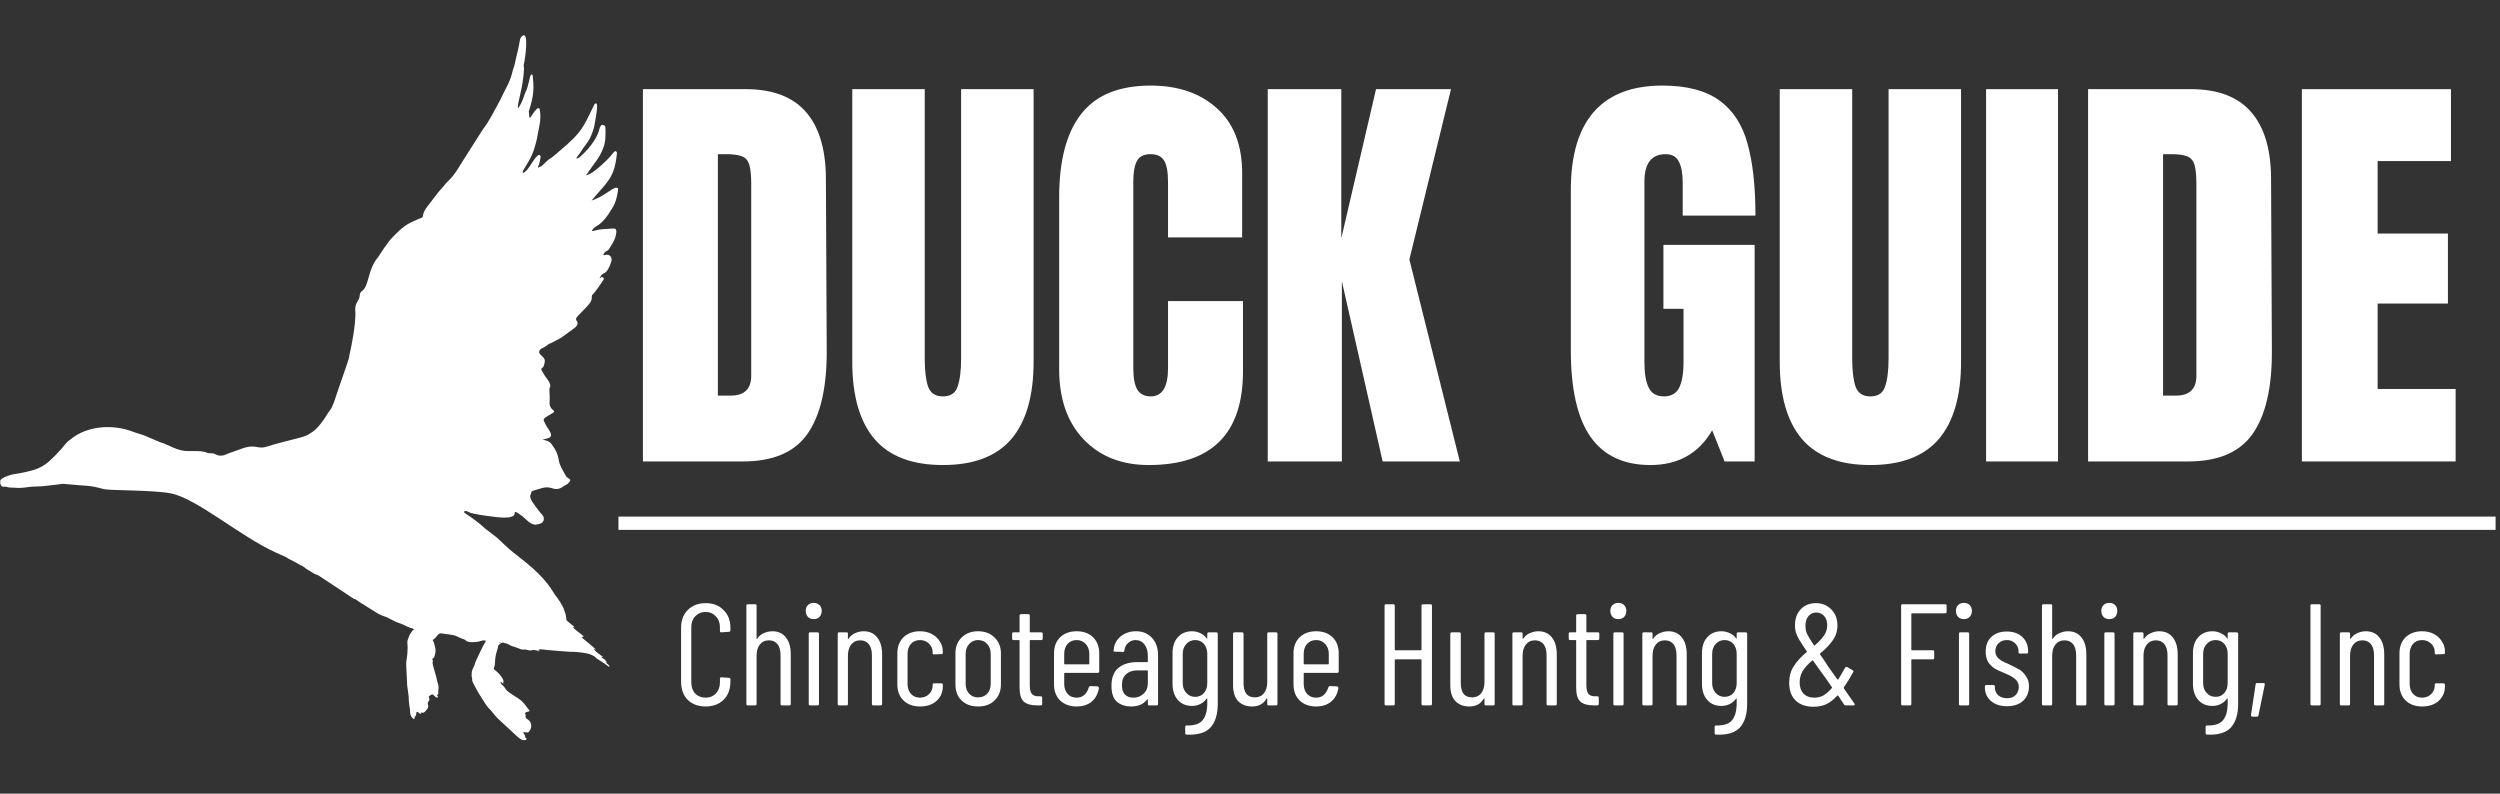
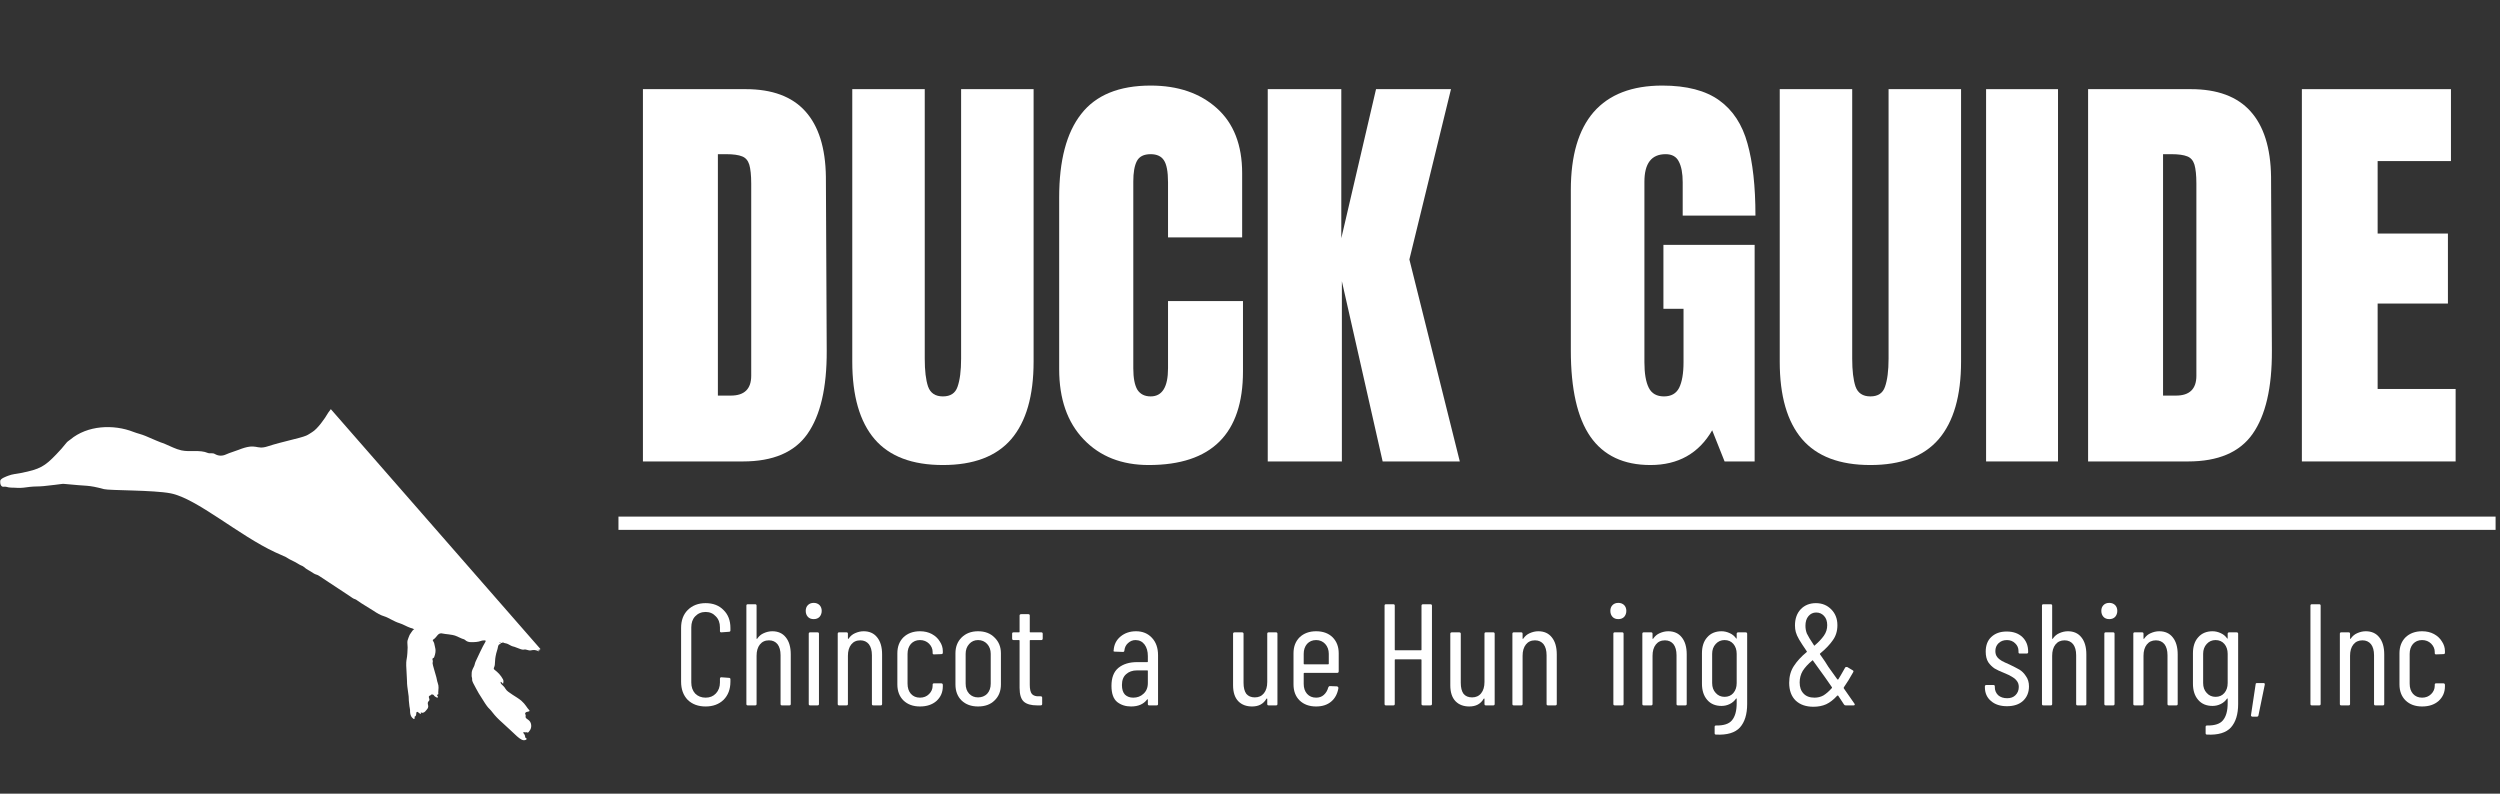
<svg xmlns="http://www.w3.org/2000/svg" width="189" zoomAndPan="magnify" viewBox="0 0 141.75 45" height="60" preserveAspectRatio="xMidYMid meet" version="1.0">
  <rect x="0" y="0" width="141.75" height="45" fill="#333333" stroke="none" />
  <defs>
    <g />
    <clipPath id="ad2699ec91">
      <path d="M 34 29 L 141.5 29 L 141.5 31 L 34 31 Z M 34 29 " clip-rule="nonzero" />
    </clipPath>
    <clipPath id="9f76727be2">
-       <path d="M 0 1.734 L 35.188 1.734 L 35.188 42 L 0 42 Z M 0 1.734 " clip-rule="nonzero" />
+       <path d="M 0 1.734 L 35.188 42 L 0 42 Z M 0 1.734 " clip-rule="nonzero" />
    </clipPath>
  </defs>
  <g clip-path="url(#ad2699ec91)">
    <path stroke-linecap="butt" transform="matrix(0.749, 0, -0, 0.749, 35.066, 29.293)" fill="none" stroke-linejoin="miter" d="M 0.001 0.5 L 142.163 0.5 " stroke="#ffffff" stroke-width="1" stroke-opacity="1" stroke-miterlimit="4" />
  </g>
  <g clip-path="url(#9f76727be2)">
    <path fill="#ffffff" d="M 23.488 35.691 C 23.414 35.629 23.336 35.621 23.266 35.598 C 23.051 35.523 22.859 35.398 22.645 35.332 C 22.332 35.238 22.016 35.012 21.797 34.949 C 21.57 34.883 21.371 34.762 21.18 34.633 C 20.871 34.43 20.543 34.254 20.246 34.039 C 20.215 34.016 20.184 33.992 20.148 33.98 C 20.023 33.949 19.93 33.863 19.828 33.797 C 19.824 33.793 18.086 32.648 18.082 32.645 C 18.004 32.586 17.891 32.578 17.801 32.52 C 17.48 32.305 17.445 32.332 17.207 32.129 C 17.152 32.082 17.074 32.07 17.012 32.031 C 16.82 31.91 16.621 31.809 16.418 31.711 C 16.344 31.676 16.281 31.621 16.211 31.586 C 16.012 31.492 15.809 31.41 15.609 31.316 C 13.547 30.363 11.164 28.266 9.68 27.973 C 8.707 27.781 6.199 27.816 5.895 27.734 C 4.938 27.477 5.016 27.582 3.645 27.438 C 3.512 27.422 3.59 27.445 2.477 27.562 C 2.219 27.59 1.957 27.574 1.699 27.605 C 1.449 27.637 1.203 27.68 0.953 27.66 C 0.754 27.641 0.547 27.668 0.352 27.602 C 0.309 27.59 0.258 27.594 0.211 27.598 C 0.051 27.621 0 27.43 0.012 27.27 C 0.023 27.129 0.359 27.016 0.469 26.973 C 0.703 26.879 0.934 26.871 1.176 26.82 C 2.273 26.609 2.539 26.438 3.191 25.762 C 3.391 25.555 3.582 25.344 3.758 25.117 C 3.82 25.031 3.91 24.988 3.988 24.922 C 4.957 24.113 6.434 24.043 7.574 24.492 C 7.797 24.578 8.031 24.625 8.25 24.719 C 9.375 25.207 9.039 25.043 9.363 25.176 C 9.672 25.301 9.949 25.461 10.281 25.535 C 10.777 25.645 11.32 25.484 11.789 25.684 C 11.902 25.73 12.047 25.664 12.176 25.738 C 12.383 25.859 12.594 25.867 12.816 25.766 C 13.047 25.66 13.297 25.598 13.531 25.504 C 14.582 25.086 14.496 25.531 15.176 25.309 C 16.031 25.031 16.996 24.855 17.363 24.699 C 17.484 24.648 17.586 24.57 17.695 24.504 C 18.004 24.324 18.43 23.715 18.582 23.445 C 18.641 23.34 18.73 23.258 18.789 23.145 C 18.945 22.844 19.031 22.512 19.141 22.195 C 20.043 19.578 19.676 20.668 19.867 19.883 C 19.871 19.875 20.203 18.355 20.145 17.625 C 20.105 17.129 20.387 17.074 20.398 16.746 C 20.402 16.652 20.438 16.559 20.516 16.508 C 20.938 16.227 20.832 15.312 21.418 14.605 C 21.559 14.43 21.879 13.84 22.297 13.41 C 22.965 12.734 23.125 12.688 23.633 12.461 C 23.715 12.426 23.797 12.383 23.883 12.359 C 23.953 12.34 23.977 12.281 23.984 12.219 C 24.027 11.891 24.281 11.668 24.809 10.953 C 24.91 10.816 25.039 10.703 25.141 10.57 C 25.469 10.133 25.562 10.266 26.195 9.199 C 26.195 9.199 27.371 7.348 27.371 7.348 C 27.766 6.844 28.047 6.227 28.359 5.672 C 28.656 5.027 28.926 4.656 29.062 4.043 C 29.094 3.898 29.164 3.758 29.191 3.609 C 29.273 3.184 29.406 2.766 29.469 2.332 C 29.484 2.223 29.512 2.113 29.609 2.039 C 29.996 1.73 29.797 3.238 29.695 3.691 C 29.684 3.754 29.715 3.824 29.711 3.891 C 29.672 5.012 29.281 5.953 29.379 6.137 C 29.672 5.719 29.668 5.484 29.867 5.066 C 29.922 4.953 30.031 4.414 30.078 4.289 C 30.113 4.199 30.199 4.207 30.207 4.301 C 30.273 4.938 30.289 5.387 29.988 6.297 C 29.969 6.359 30.004 6.41 30.004 6.465 C 30.004 6.535 30 6.609 30.031 6.676 C 30.125 6.672 30.156 6.465 30.395 6.223 C 30.418 6.203 30.461 6.113 30.543 6.137 C 30.594 6.148 30.602 6.195 30.609 6.238 C 30.656 6.527 30.648 6.812 30.59 7.102 C 30.418 7.922 30.488 7.809 30.266 8.512 C 30.062 9.156 29.539 9.734 29.648 9.793 C 29.672 9.805 29.688 9.801 29.711 9.785 C 30.016 9.586 30.18 9.109 30.469 8.836 C 30.582 8.727 30.672 8.812 30.648 8.93 C 30.617 9.086 30.602 9.242 30.531 9.391 C 30.52 9.414 30.512 9.445 30.508 9.477 C 30.504 9.531 30.543 9.488 30.551 9.5 C 30.586 9.449 30.652 9.461 30.695 9.422 C 30.746 9.375 30.809 9.34 30.848 9.289 C 30.895 9.234 30.949 9.195 30.996 9.145 C 31.074 9.059 31.18 9 31.277 8.934 C 31.441 8.82 31.582 8.684 31.734 8.555 C 33.086 7.43 33.09 7.137 33.676 5.973 C 33.691 5.945 33.699 5.91 33.727 5.887 C 33.777 5.844 33.82 5.855 33.848 5.914 C 33.875 5.977 33.832 6.391 33.816 6.457 C 33.703 7.07 33.73 7.219 33.465 7.805 C 33.332 8.09 33.109 8.312 32.949 8.582 C 32.867 8.719 32.75 8.832 32.668 8.984 C 32.781 8.992 32.852 8.926 32.914 8.867 C 33.598 8.273 33.93 7.621 33.988 7.309 C 34 7.254 34.023 7.199 34.051 7.152 C 34.125 7.012 34.324 7.102 34.328 7.219 C 34.332 7.617 34.355 8.02 34.203 8.398 C 33.945 9.031 33.82 9.07 33.219 9.953 C 33.285 9.926 33.355 9.895 33.426 9.867 C 33.727 9.746 34.543 8.992 34.754 8.684 C 34.766 8.664 34.785 8.645 34.801 8.629 C 34.836 8.602 34.863 8.551 34.922 8.578 C 34.977 8.605 34.984 8.66 34.977 8.711 C 34.844 10.105 34.43 10.305 33.539 11.371 C 34.203 11.168 34.707 10.652 34.93 10.645 C 35.043 10.645 35.059 10.664 35.043 10.777 C 34.941 11.539 34.75 11.73 34.633 11.93 C 34.445 12.258 34.168 12.621 33.844 12.812 C 33.73 12.883 33.617 12.957 33.555 13.094 C 33.621 13.102 33.676 13.094 33.734 13.074 C 34.043 12.969 34.395 12.996 34.719 12.957 C 34.895 12.938 34.961 13 34.945 13.191 C 34.918 13.461 34.805 13.695 34.66 13.914 C 34.539 14.098 34.523 14.188 34.387 14.238 C 34.316 14.262 34.238 14.355 34.207 14.457 C 34.25 14.469 34.289 14.473 34.328 14.457 C 34.535 14.383 34.73 14.574 34.668 14.801 C 34.602 15.039 34.449 15.438 34.215 15.512 C 34.109 15.547 34.07 15.668 34 15.746 C 34.004 15.754 34.008 15.758 34.012 15.766 C 34.031 15.758 34.051 15.754 34.062 15.742 C 34.113 15.695 34.16 15.699 34.207 15.742 C 34.254 15.789 34.238 15.836 34.207 15.879 C 34.203 15.891 33.766 16.555 33.609 16.691 C 33.574 16.723 33.551 16.77 33.555 16.816 C 33.582 17.121 33.391 17.262 32.777 17.902 C 32.664 18.023 32.625 18.094 32.695 18.188 C 32.855 18.395 32.633 18.566 32.418 18.715 C 32.129 18.91 31.871 19.148 31.551 19.293 C 31.418 19.352 31.305 19.441 31.164 19.484 C 31.094 19.504 31.039 19.574 30.973 19.613 C 30.902 19.66 30.828 19.707 30.746 19.742 C 30.566 19.824 30.5 19.988 30.672 20.133 C 30.695 20.152 30.715 20.18 30.742 20.203 C 30.836 20.293 30.918 20.379 30.883 20.535 C 30.855 20.66 30.852 20.785 30.738 20.863 C 30.66 20.914 30.699 20.98 30.723 21.02 C 30.816 21.18 30.906 21.344 31.023 21.484 C 31.09 21.566 31.246 21.824 31.195 21.922 C 31.094 22.117 31.199 22.215 31.16 22.832 C 31.148 23.008 31.223 23.141 31.352 23.246 C 31.453 23.328 31.449 23.344 31.336 23.418 C 30.965 23.652 30.773 23.703 30.84 23.871 C 30.965 24.176 31.133 24.355 31.211 24.527 C 31.285 24.691 31.234 24.812 31.062 24.852 C 30.961 24.871 30.863 24.914 30.754 24.914 C 31.172 25.043 31.172 25.004 31.445 25.434 C 31.582 25.648 31.648 25.887 31.691 26.133 C 31.746 26.422 31.895 26.633 32.078 26.973 C 32.184 27.16 32.418 27.137 32.301 27.309 C 32.25 27.379 32.188 27.441 32.109 27.48 C 31.977 27.547 31.867 27.652 31.723 27.699 C 31.348 27.82 31.273 27.531 30.738 27.672 C 30.562 27.719 30.387 27.777 30.211 27.828 C 30.164 27.844 30.125 27.875 30.121 27.93 C 30.117 28.023 29.965 28.125 30.176 28.445 C 30.461 28.875 30.789 29.246 30.789 29.246 C 30.902 29.445 30.801 29.672 30.578 29.703 C 30.5 29.715 30.434 29.75 30.352 29.75 C 30.09 29.734 29.848 29.477 29.684 29.324 C 29.562 29.215 29.414 29.141 29.285 29.043 C 29.227 29.004 29.18 29.023 29.184 29.094 C 29.191 29.5 28.023 29.301 27.918 29.289 C 27.465 29.242 26.859 29.137 26.688 29.082 C 26.598 29.051 26.375 28.902 26.316 29.012 C 26.273 29.09 26.441 29.094 27.219 29.715 C 27.328 29.801 27.426 29.906 27.535 29.992 C 27.742 30.152 27.953 30.301 28.156 30.469 C 28.398 30.664 28.617 30.957 29.367 31.531 C 30.719 32.562 31.148 33.199 31.422 33.656 C 31.508 33.801 31.668 33.938 31.926 34.426 C 31.969 34.508 31.984 34.613 32.027 34.707 C 32.086 34.848 32.105 34.996 32.117 35.148 C 32.121 35.188 32.094 35.152 32.562 35.539 C 32.535 35.547 32.527 35.602 32.477 35.562 C 32.672 35.77 32.91 35.91 33.109 36.086 C 33.094 36.133 33.004 36.023 33.035 36.141 C 33.035 36.152 33.004 36.121 32.969 36.133 C 33.238 36.363 33.52 36.578 33.777 36.816 C 33.723 36.852 33.715 36.766 33.656 36.793 C 33.805 36.988 34.008 37.113 34.199 37.254 C 34.152 37.277 34.125 37.227 34.078 37.234 C 34.152 37.336 34.277 37.371 34.363 37.449 C 34.344 37.48 34.324 37.438 34.305 37.465 C 34.336 37.504 34.402 37.504 34.422 37.559 C 34.402 37.586 34.375 37.527 34.352 37.566 C 34.395 37.621 34.598 37.738 34.547 37.797 C 34.512 37.84 34.52 37.758 33.828 37.332 C 33.785 37.309 33.762 37.254 33.723 37.23 C 33.59 37.152 33.449 37.082 33.293 37.051 C 32.973 36.992 32.652 36.949 32.324 36.957 C 32.316 36.957 31.023 36.867 30.582 36.805 C 30.578 36.844 30.617 36.84 30.621 36.867 C 30.566 36.887 30.531 36.824 30.48 36.84 C 30.5 36.875 30.555 36.867 30.566 36.918 C 30.535 36.938 30.512 36.914 30.484 36.902 C 30.363 36.852 30.246 36.84 30.113 36.875 C 30.035 36.895 29.949 36.867 29.867 36.844 C 29.668 36.781 29.75 36.906 29.41 36.766 C 28.93 36.57 29.191 36.734 28.797 36.516 C 28.707 36.469 28.605 36.48 28.52 36.426 C 28.516 36.426 28.512 36.426 28.508 36.426 C 28.449 36.484 28.383 36.449 28.312 36.414 C 28.328 36.48 28.395 36.469 28.41 36.512 C 28.297 36.508 28.25 36.562 28.227 36.715 C 28.211 36.828 28.16 36.934 28.137 37.043 C 28.016 37.551 28.109 37.625 28.012 37.848 C 27.996 37.891 27.977 37.93 28.043 37.977 C 28.238 38.125 28.406 38.301 28.52 38.52 C 28.562 38.594 28.547 38.68 28.523 38.77 C 28.469 38.738 28.449 38.672 28.387 38.656 C 28.359 38.805 28.539 38.832 28.668 39.066 C 28.777 39.262 29.293 39.504 29.559 39.73 C 29.805 39.945 29.875 40.133 30.004 40.262 C 30.039 40.297 30.031 40.328 29.977 40.34 C 29.945 40.348 29.914 40.359 29.879 40.363 C 29.812 40.371 29.75 40.445 29.781 40.492 C 29.816 40.539 29.809 40.574 29.801 40.621 C 29.773 40.777 30.027 40.773 30.098 41.012 C 30.152 41.191 30.109 41.359 29.977 41.5 C 29.961 41.516 29.938 41.562 29.883 41.523 C 29.844 41.5 29.766 41.555 29.711 41.504 C 29.688 41.488 29.656 41.551 29.688 41.582 C 29.742 41.637 29.773 41.707 29.777 41.789 C 29.781 41.859 29.871 41.836 29.855 41.906 C 29.844 41.949 29.809 41.949 29.777 41.961 C 29.516 42.043 29.223 41.629 28.461 40.957 C 28.266 40.785 28.082 40.602 27.922 40.391 C 27.66 40.043 27.789 40.367 27.145 39.312 C 27.027 39.121 26.934 38.914 26.824 38.719 C 26.789 38.648 26.762 38.578 26.77 38.5 C 26.773 38.441 26.742 38.383 26.742 38.34 C 26.754 38.18 26.703 38.102 26.863 37.812 C 26.922 37.707 26.922 37.59 26.977 37.488 C 27.074 37.285 27.352 36.668 27.527 36.383 C 27.555 36.336 27.523 36.301 27.477 36.309 C 27.406 36.316 27.34 36.312 27.273 36.34 C 27.094 36.406 26.906 36.41 26.715 36.41 C 26.578 36.41 26.469 36.379 26.367 36.285 C 26.324 36.242 26.254 36.234 26.195 36.211 C 26.082 36.16 25.969 36.105 25.855 36.059 C 25.625 35.965 25.227 35.957 25.125 35.926 C 24.816 35.836 24.797 36.117 24.578 36.254 C 24.473 36.32 24.609 36.336 24.637 36.562 C 24.648 36.676 24.773 36.859 24.617 37.262 C 24.586 37.344 24.477 37.281 24.539 37.461 C 24.551 37.504 24.527 37.555 24.527 37.602 C 24.527 37.699 24.68 38.156 24.742 38.402 C 24.77 38.5 24.777 38.609 24.816 38.711 C 24.898 38.93 24.855 39.055 24.848 39.27 C 24.848 39.309 24.883 39.387 24.785 39.391 C 24.77 39.391 24.793 39.457 24.805 39.465 C 24.844 39.492 24.828 39.527 24.816 39.547 C 24.797 39.582 24.77 39.551 24.746 39.539 C 24.691 39.516 24.637 39.48 24.605 39.43 C 24.559 39.355 24.453 39.371 24.445 39.391 C 24.414 39.445 24.348 39.434 24.324 39.477 C 24.281 39.555 24.402 39.664 24.32 39.738 C 24.145 39.906 24.398 40.016 24.203 40.23 C 24.129 40.309 24.086 40.402 23.957 40.418 C 23.922 40.422 23.891 40.383 23.855 40.41 C 23.832 40.441 23.891 40.453 23.867 40.484 C 23.766 40.469 23.707 40.348 23.648 40.363 C 23.555 40.387 23.656 40.566 23.516 40.633 C 23.473 40.656 23.535 40.691 23.512 40.73 C 23.488 40.77 23.477 40.781 23.441 40.754 C 23.344 40.688 23.242 40.57 23.25 40.262 C 23.25 40.195 23.223 40.117 23.215 40.043 C 23.137 39.41 23.215 39.746 23.137 39.234 C 23.051 38.625 23.094 38.82 23.07 38.469 C 22.977 37.043 23.082 37.758 23.113 36.711 C 23.117 36.609 23.078 36.406 23.109 36.312 C 23.148 36.207 23.176 36.102 23.227 35.996 C 23.277 35.902 23.348 35.828 23.402 35.742 C 23.418 35.715 23.453 35.691 23.488 35.691 Z M 23.488 35.691 " fill-opacity="1" fill-rule="nonzero" />
  </g>
  <g fill="#ffffff" fill-opacity="1">
    <g transform="translate(38.165, 39.995)">
      <g>
        <path d="M 1.844 0.062 C 1.426 0.062 1.086 -0.062 0.828 -0.312 C 0.578 -0.57 0.453 -0.914 0.453 -1.344 L 0.453 -4.391 C 0.453 -4.816 0.578 -5.156 0.828 -5.406 C 1.086 -5.664 1.426 -5.797 1.844 -5.797 C 2.27 -5.797 2.609 -5.664 2.859 -5.406 C 3.117 -5.156 3.25 -4.816 3.25 -4.391 L 3.25 -4.25 C 3.25 -4.195 3.219 -4.172 3.156 -4.172 L 2.734 -4.141 C 2.68 -4.141 2.656 -4.164 2.656 -4.219 L 2.656 -4.422 C 2.656 -4.68 2.578 -4.891 2.422 -5.047 C 2.273 -5.211 2.082 -5.297 1.844 -5.297 C 1.602 -5.297 1.406 -5.211 1.25 -5.047 C 1.102 -4.891 1.031 -4.68 1.031 -4.422 L 1.031 -1.297 C 1.031 -1.047 1.102 -0.836 1.25 -0.672 C 1.406 -0.516 1.602 -0.438 1.844 -0.438 C 2.082 -0.438 2.273 -0.516 2.422 -0.672 C 2.578 -0.836 2.656 -1.047 2.656 -1.297 L 2.656 -1.5 C 2.656 -1.562 2.68 -1.594 2.734 -1.594 L 3.156 -1.562 C 3.219 -1.562 3.25 -1.535 3.25 -1.484 L 3.25 -1.344 C 3.25 -0.914 3.117 -0.57 2.859 -0.312 C 2.598 -0.062 2.258 0.062 1.844 0.062 Z M 1.844 0.062 " />
      </g>
    </g>
  </g>
  <g fill="#ffffff" fill-opacity="1">
    <g transform="translate(41.82, 39.995)">
      <g>
        <path d="M 1.969 -4.203 C 2.301 -4.203 2.555 -4.086 2.734 -3.859 C 2.922 -3.629 3.016 -3.305 3.016 -2.891 L 3.016 -0.078 C 3.016 -0.023 2.988 0 2.938 0 L 2.516 0 C 2.461 0 2.438 -0.023 2.438 -0.078 L 2.438 -2.844 C 2.438 -3.113 2.379 -3.32 2.266 -3.469 C 2.148 -3.613 1.988 -3.688 1.781 -3.688 C 1.562 -3.688 1.391 -3.609 1.266 -3.453 C 1.141 -3.297 1.078 -3.082 1.078 -2.812 L 1.078 -0.078 C 1.078 -0.023 1.051 0 1 0 L 0.578 0 C 0.523 0 0.5 -0.023 0.5 -0.078 L 0.5 -5.656 C 0.5 -5.707 0.523 -5.734 0.578 -5.734 L 1 -5.734 C 1.051 -5.734 1.078 -5.707 1.078 -5.656 L 1.078 -3.797 C 1.078 -3.785 1.082 -3.773 1.094 -3.766 C 1.102 -3.766 1.113 -3.773 1.125 -3.797 C 1.219 -3.93 1.336 -4.031 1.484 -4.094 C 1.641 -4.164 1.801 -4.203 1.969 -4.203 Z M 1.969 -4.203 " />
      </g>
    </g>
  </g>
  <g fill="#ffffff" fill-opacity="1">
    <g transform="translate(45.294, 39.995)">
      <g>
        <path d="M 0.844 -4.891 C 0.707 -4.891 0.598 -4.93 0.516 -5.016 C 0.43 -5.109 0.391 -5.223 0.391 -5.359 C 0.391 -5.492 0.43 -5.602 0.516 -5.688 C 0.598 -5.77 0.707 -5.812 0.844 -5.812 C 0.977 -5.812 1.086 -5.77 1.172 -5.688 C 1.254 -5.602 1.297 -5.492 1.297 -5.359 C 1.297 -5.223 1.254 -5.109 1.172 -5.016 C 1.086 -4.93 0.977 -4.891 0.844 -4.891 Z M 0.641 0 C 0.586 0 0.562 -0.023 0.562 -0.078 L 0.562 -4.062 C 0.562 -4.113 0.586 -4.141 0.641 -4.141 L 1.062 -4.141 C 1.113 -4.141 1.141 -4.113 1.141 -4.062 L 1.141 -0.078 C 1.141 -0.023 1.113 0 1.062 0 Z M 0.641 0 " />
      </g>
    </g>
  </g>
  <g fill="#ffffff" fill-opacity="1">
    <g transform="translate(46.999, 39.995)">
      <g>
        <path d="M 1.969 -4.203 C 2.301 -4.203 2.555 -4.086 2.734 -3.859 C 2.922 -3.629 3.016 -3.305 3.016 -2.891 L 3.016 -0.078 C 3.016 -0.023 2.988 0 2.938 0 L 2.516 0 C 2.461 0 2.438 -0.023 2.438 -0.078 L 2.438 -2.844 C 2.438 -3.113 2.379 -3.32 2.266 -3.469 C 2.148 -3.613 1.988 -3.688 1.781 -3.688 C 1.562 -3.688 1.391 -3.609 1.266 -3.453 C 1.141 -3.297 1.078 -3.082 1.078 -2.812 L 1.078 -0.078 C 1.078 -0.023 1.051 0 1 0 L 0.578 0 C 0.523 0 0.5 -0.023 0.5 -0.078 L 0.5 -4.062 C 0.5 -4.113 0.523 -4.141 0.578 -4.141 L 1 -4.141 C 1.051 -4.141 1.078 -4.113 1.078 -4.062 L 1.078 -3.797 C 1.078 -3.785 1.082 -3.773 1.094 -3.766 C 1.102 -3.766 1.113 -3.773 1.125 -3.797 C 1.219 -3.93 1.336 -4.031 1.484 -4.094 C 1.641 -4.164 1.801 -4.203 1.969 -4.203 Z M 1.969 -4.203 " />
      </g>
    </g>
  </g>
  <g fill="#ffffff" fill-opacity="1">
    <g transform="translate(50.474, 39.995)">
      <g>
        <path d="M 1.688 0.062 C 1.301 0.062 0.988 -0.051 0.75 -0.281 C 0.52 -0.508 0.406 -0.812 0.406 -1.188 L 0.406 -2.953 C 0.406 -3.328 0.52 -3.629 0.75 -3.859 C 0.988 -4.086 1.301 -4.203 1.688 -4.203 C 1.945 -4.203 2.172 -4.148 2.359 -4.047 C 2.555 -3.941 2.707 -3.801 2.812 -3.625 C 2.926 -3.457 2.984 -3.273 2.984 -3.078 L 2.984 -2.984 C 2.984 -2.93 2.953 -2.906 2.891 -2.906 L 2.484 -2.891 C 2.43 -2.891 2.406 -2.914 2.406 -2.969 L 2.406 -3.031 C 2.406 -3.207 2.336 -3.363 2.203 -3.5 C 2.066 -3.633 1.895 -3.703 1.688 -3.703 C 1.477 -3.703 1.305 -3.629 1.172 -3.484 C 1.047 -3.336 0.984 -3.148 0.984 -2.922 L 0.984 -1.234 C 0.984 -0.992 1.047 -0.801 1.172 -0.656 C 1.305 -0.508 1.477 -0.438 1.688 -0.438 C 1.895 -0.438 2.066 -0.504 2.203 -0.641 C 2.336 -0.773 2.406 -0.93 2.406 -1.109 L 2.406 -1.172 C 2.406 -1.223 2.43 -1.25 2.484 -1.25 L 2.891 -1.25 C 2.953 -1.25 2.984 -1.219 2.984 -1.156 L 2.984 -1.078 C 2.984 -0.742 2.863 -0.469 2.625 -0.25 C 2.383 -0.039 2.07 0.062 1.688 0.062 Z M 1.688 0.062 " />
      </g>
    </g>
  </g>
  <g fill="#ffffff" fill-opacity="1">
    <g transform="translate(53.768, 39.995)">
      <g>
        <path d="M 1.688 0.062 C 1.301 0.062 0.988 -0.051 0.75 -0.281 C 0.52 -0.508 0.406 -0.812 0.406 -1.188 L 0.406 -2.953 C 0.406 -3.316 0.52 -3.613 0.75 -3.844 C 0.988 -4.082 1.301 -4.203 1.688 -4.203 C 2.082 -4.203 2.395 -4.082 2.625 -3.844 C 2.863 -3.613 2.984 -3.316 2.984 -2.953 L 2.984 -1.188 C 2.984 -0.812 2.863 -0.508 2.625 -0.281 C 2.395 -0.051 2.082 0.062 1.688 0.062 Z M 1.688 -0.453 C 1.895 -0.453 2.066 -0.52 2.203 -0.656 C 2.336 -0.801 2.406 -0.992 2.406 -1.234 L 2.406 -2.922 C 2.406 -3.148 2.336 -3.336 2.203 -3.484 C 2.066 -3.629 1.895 -3.703 1.688 -3.703 C 1.488 -3.703 1.32 -3.629 1.188 -3.484 C 1.051 -3.336 0.984 -3.148 0.984 -2.922 L 0.984 -1.234 C 0.984 -0.992 1.051 -0.801 1.188 -0.656 C 1.32 -0.52 1.488 -0.453 1.688 -0.453 Z M 1.688 -0.453 " />
      </g>
    </g>
  </g>
  <g fill="#ffffff" fill-opacity="1">
    <g transform="translate(57.169, 39.995)">
      <g>
        <path d="M 1.953 -3.797 C 1.953 -3.734 1.926 -3.703 1.875 -3.703 L 1.25 -3.703 C 1.227 -3.703 1.219 -3.691 1.219 -3.672 L 1.219 -1.172 C 1.219 -0.922 1.258 -0.742 1.344 -0.641 C 1.438 -0.547 1.57 -0.504 1.75 -0.516 L 1.828 -0.516 C 1.891 -0.516 1.922 -0.488 1.922 -0.438 L 1.922 -0.078 C 1.922 -0.023 1.891 0 1.828 0 L 1.625 0 C 1.301 0 1.055 -0.066 0.891 -0.203 C 0.723 -0.348 0.641 -0.613 0.641 -1 L 0.641 -3.672 C 0.641 -3.691 0.629 -3.703 0.609 -3.703 L 0.297 -3.703 C 0.242 -3.703 0.219 -3.734 0.219 -3.797 L 0.219 -4.062 C 0.219 -4.113 0.242 -4.141 0.297 -4.141 L 0.609 -4.141 C 0.629 -4.141 0.641 -4.148 0.641 -4.172 L 0.641 -5.094 C 0.641 -5.145 0.672 -5.172 0.734 -5.172 L 1.141 -5.172 C 1.191 -5.172 1.219 -5.145 1.219 -5.094 L 1.219 -4.172 C 1.219 -4.148 1.227 -4.141 1.25 -4.141 L 1.875 -4.141 C 1.926 -4.141 1.953 -4.113 1.953 -4.062 Z M 1.953 -3.797 " />
      </g>
    </g>
  </g>
  <g fill="#ffffff" fill-opacity="1">
    <g transform="translate(59.357, 39.995)">
      <g>
+         </g>
+     </g>
+   </g>
+   <g fill="#ffffff" fill-opacity="1">
+     <g transform="translate(62.692, 39.995)">
+       <g>
+         <path d="M 1.719 -4.203 C 2.094 -4.203 2.395 -4.078 2.625 -3.828 C 2.852 -3.586 2.969 -3.258 2.969 -2.844 L 2.969 -0.078 C 2.969 -0.023 2.941 0 2.891 0 L 2.469 0 C 2.414 0 2.391 -0.023 2.391 -0.078 L 2.391 -0.328 C 2.391 -0.336 2.383 -0.344 2.375 -0.344 C 2.363 -0.352 2.352 -0.348 2.344 -0.328 C 2.145 -0.066 1.844 0.062 1.438 0.062 C 1.133 0.062 0.875 -0.02 0.656 -0.188 C 0.438 -0.363 0.328 -0.672 0.328 -1.109 C 0.328 -1.566 0.457 -1.906 0.719 -2.125 C 0.988 -2.344 1.344 -2.453 1.781 -2.453 L 2.359 -2.453 C 2.379 -2.453 2.391 -2.461 2.391 -2.484 L 2.391 -2.797 C 2.391 -3.066 2.328 -3.285 2.203 -3.453 C 2.078 -3.617 1.906 -3.703 1.688 -3.703 C 1.531 -3.703 1.391 -3.645 1.266 -3.531 C 1.148 -3.426 1.082 -3.289 1.062 -3.125 C 1.062 -3.062 1.035 -3.031 0.984 -3.031 L 0.531 -3.047 C 0.5 -3.047 0.473 -3.051 0.453 -3.062 C 0.441 -3.082 0.441 -3.102 0.453 -3.125 C 0.473 -3.445 0.602 -3.707 0.844 -3.906 C 1.082 -4.102 1.375 -4.203 1.719 -4.203 Z M 1.562 -0.438 C 1.789 -0.438 1.984 -0.508 2.141 -0.656 C 2.305 -0.801 2.391 -1.004 2.391 -1.266 L 2.391 -1.953 C 2.391 -1.973 2.379 -1.984 2.359 -1.984 L 1.781 -1.984 C 1.52 -1.984 1.312 -1.91 1.156 -1.766 C 1 -1.629 0.922 -1.426 0.922 -1.156 C 0.922 -0.914 0.977 -0.734 1.094 -0.609 C 1.219 -0.492 1.375 -0.438 1.562 -0.438 Z M 1.562 -0.438 " />
+       </g>
+     </g>
+   </g>
+   <g fill="#ffffff" fill-opacity="1">
+     <g transform="translate(66.077, 39.995)">
+       <g>
+         </g>
+     </g>
+   </g>
+   <g fill="#ffffff" fill-opacity="1">
+     <g transform="translate(69.462, 39.995)">
+       <g>
+         <path d="M 2.391 -4.062 C 2.391 -4.113 2.414 -4.141 2.469 -4.141 L 2.891 -4.141 C 2.941 -4.141 2.969 -4.113 2.969 -4.062 L 2.969 -0.078 C 2.969 -0.023 2.941 0 2.891 0 L 2.469 0 C 2.414 0 2.391 -0.023 2.391 -0.078 L 2.391 -0.359 C 2.391 -0.379 2.383 -0.391 2.375 -0.391 C 2.363 -0.391 2.352 -0.383 2.344 -0.375 C 2.176 -0.082 1.906 0.062 1.531 0.062 C 1.207 0.062 0.945 -0.035 0.75 -0.234 C 0.551 -0.441 0.453 -0.742 0.453 -1.141 L 0.453 -4.062 C 0.453 -4.113 0.484 -4.141 0.547 -4.141 L 0.953 -4.141 C 1.016 -4.141 1.047 -4.113 1.047 -4.062 L 1.047 -1.281 C 1.047 -1.008 1.098 -0.801 1.203 -0.656 C 1.316 -0.52 1.477 -0.453 1.688 -0.453 C 1.906 -0.453 2.078 -0.531 2.203 -0.688 C 2.328 -0.844 2.391 -1.055 2.391 -1.328 Z M 2.391 -4.062 " />
+       </g>
+     </g>
+   </g>
+   <g fill="#ffffff" fill-opacity="1">
+     <g transform="translate(72.936, 39.995)">
+       <g>
        <path d="M 2.969 -1.938 C 2.969 -1.875 2.941 -1.844 2.891 -1.844 L 1.031 -1.844 C 1 -1.844 0.984 -1.832 0.984 -1.812 L 0.984 -1.219 C 0.984 -0.988 1.047 -0.801 1.172 -0.656 C 1.305 -0.508 1.477 -0.438 1.688 -0.438 C 1.863 -0.438 2.008 -0.488 2.125 -0.594 C 2.25 -0.707 2.332 -0.848 2.375 -1.016 C 2.395 -1.066 2.426 -1.094 2.469 -1.094 L 2.875 -1.078 C 2.895 -1.078 2.91 -1.066 2.922 -1.047 C 2.941 -1.035 2.953 -1.016 2.953 -0.984 C 2.898 -0.66 2.766 -0.406 2.547 -0.219 C 2.328 -0.031 2.039 0.062 1.688 0.062 C 1.301 0.062 0.988 -0.051 0.75 -0.281 C 0.52 -0.508 0.406 -0.812 0.406 -1.188 L 0.406 -2.953 C 0.406 -3.328 0.52 -3.629 0.75 -3.859 C 0.988 -4.086 1.301 -4.203 1.688 -4.203 C 2.082 -4.203 2.395 -4.086 2.625 -3.859 C 2.852 -3.629 2.969 -3.328 2.969 -2.953 Z M 1.688 -3.703 C 1.477 -3.703 1.305 -3.629 1.172 -3.484 C 1.047 -3.336 0.984 -3.148 0.984 -2.922 L 0.984 -2.359 C 0.984 -2.336 1 -2.328 1.031 -2.328 L 2.359 -2.328 C 2.391 -2.328 2.406 -2.336 2.406 -2.359 L 2.406 -2.922 C 2.406 -3.148 2.336 -3.336 2.203 -3.484 C 2.066 -3.629 1.895 -3.703 1.688 -3.703 Z M 1.688 -3.703 " />
      </g>
    </g>
  </g>
  <g fill="#ffffff" fill-opacity="1">
-     <g transform="translate(62.692, 39.995)">
-       <g>
-         <path d="M 1.719 -4.203 C 2.094 -4.203 2.395 -4.078 2.625 -3.828 C 2.852 -3.586 2.969 -3.258 2.969 -2.844 L 2.969 -0.078 C 2.969 -0.023 2.941 0 2.891 0 L 2.469 0 C 2.414 0 2.391 -0.023 2.391 -0.078 L 2.391 -0.328 C 2.391 -0.336 2.383 -0.344 2.375 -0.344 C 2.363 -0.352 2.352 -0.348 2.344 -0.328 C 2.145 -0.066 1.844 0.062 1.438 0.062 C 1.133 0.062 0.875 -0.02 0.656 -0.188 C 0.438 -0.363 0.328 -0.672 0.328 -1.109 C 0.328 -1.566 0.457 -1.906 0.719 -2.125 C 0.988 -2.344 1.344 -2.453 1.781 -2.453 L 2.359 -2.453 C 2.379 -2.453 2.391 -2.461 2.391 -2.484 L 2.391 -2.797 C 2.391 -3.066 2.328 -3.285 2.203 -3.453 C 2.078 -3.617 1.906 -3.703 1.688 -3.703 C 1.531 -3.703 1.391 -3.645 1.266 -3.531 C 1.148 -3.426 1.082 -3.289 1.062 -3.125 C 1.062 -3.062 1.035 -3.031 0.984 -3.031 L 0.531 -3.047 C 0.5 -3.047 0.473 -3.051 0.453 -3.062 C 0.441 -3.082 0.441 -3.102 0.453 -3.125 C 0.473 -3.445 0.602 -3.707 0.844 -3.906 C 1.082 -4.102 1.375 -4.203 1.719 -4.203 Z M 1.562 -0.438 C 1.789 -0.438 1.984 -0.508 2.141 -0.656 C 2.305 -0.801 2.391 -1.004 2.391 -1.266 L 2.391 -1.953 C 2.391 -1.973 2.379 -1.984 2.359 -1.984 L 1.781 -1.984 C 1.52 -1.984 1.312 -1.91 1.156 -1.766 C 1 -1.629 0.922 -1.426 0.922 -1.156 C 0.922 -0.914 0.977 -0.734 1.094 -0.609 C 1.219 -0.492 1.375 -0.438 1.562 -0.438 Z M 1.562 -0.438 " />
-       </g>
-     </g>
-   </g>
-   <g fill="#ffffff" fill-opacity="1">
-     <g transform="translate(66.077, 39.995)">
+     <g transform="translate(76.272, 39.995)">
+       <g />
+     </g>
+   </g>
+   <g fill="#ffffff" fill-opacity="1">
+     <g transform="translate(77.911, 39.995)">
+       <g>
+         <path d="M 2.688 -5.656 C 2.688 -5.707 2.719 -5.734 2.781 -5.734 L 3.188 -5.734 C 3.25 -5.734 3.281 -5.707 3.281 -5.656 L 3.281 -0.078 C 3.281 -0.023 3.25 0 3.188 0 L 2.781 0 C 2.719 0 2.688 -0.023 2.688 -0.078 L 2.688 -2.578 C 2.688 -2.598 2.676 -2.609 2.656 -2.609 L 1.203 -2.609 C 1.18 -2.609 1.172 -2.598 1.172 -2.578 L 1.172 -0.078 C 1.172 -0.023 1.145 0 1.094 0 L 0.672 0 C 0.617 0 0.594 -0.023 0.594 -0.078 L 0.594 -5.656 C 0.594 -5.707 0.617 -5.734 0.672 -5.734 L 1.094 -5.734 C 1.145 -5.734 1.172 -5.707 1.172 -5.656 L 1.172 -3.156 C 1.172 -3.133 1.18 -3.125 1.203 -3.125 L 2.656 -3.125 C 2.676 -3.125 2.688 -3.133 2.688 -3.156 Z M 2.688 -5.656 " />
+       </g>
+     </g>
+   </g>
+   <g fill="#ffffff" fill-opacity="1">
+     <g transform="translate(81.779, 39.995)">
+       <g>
+         <path d="M 2.391 -4.062 C 2.391 -4.113 2.414 -4.141 2.469 -4.141 L 2.891 -4.141 C 2.941 -4.141 2.969 -4.113 2.969 -4.062 L 2.969 -0.078 C 2.969 -0.023 2.941 0 2.891 0 L 2.469 0 C 2.414 0 2.391 -0.023 2.391 -0.078 L 2.391 -0.359 C 2.391 -0.379 2.383 -0.391 2.375 -0.391 C 2.363 -0.391 2.352 -0.383 2.344 -0.375 C 2.176 -0.082 1.906 0.062 1.531 0.062 C 1.207 0.062 0.945 -0.035 0.75 -0.234 C 0.551 -0.441 0.453 -0.742 0.453 -1.141 L 0.453 -4.062 C 0.453 -4.113 0.484 -4.141 0.547 -4.141 L 0.953 -4.141 C 1.016 -4.141 1.047 -4.113 1.047 -4.062 L 1.047 -1.281 C 1.047 -1.008 1.098 -0.801 1.203 -0.656 C 1.316 -0.52 1.477 -0.453 1.688 -0.453 C 1.906 -0.453 2.078 -0.531 2.203 -0.688 C 2.328 -0.844 2.391 -1.055 2.391 -1.328 Z M 2.391 -4.062 " />
+       </g>
+     </g>
+   </g>
+   <g fill="#ffffff" fill-opacity="1">
+     <g transform="translate(85.253, 39.995)">
+       <g>
+         <path d="M 1.969 -4.203 C 2.301 -4.203 2.555 -4.086 2.734 -3.859 C 2.922 -3.629 3.016 -3.305 3.016 -2.891 L 3.016 -0.078 C 3.016 -0.023 2.988 0 2.938 0 L 2.516 0 C 2.461 0 2.438 -0.023 2.438 -0.078 L 2.438 -2.844 C 2.438 -3.113 2.379 -3.32 2.266 -3.469 C 2.148 -3.613 1.988 -3.688 1.781 -3.688 C 1.562 -3.688 1.391 -3.609 1.266 -3.453 C 1.141 -3.297 1.078 -3.082 1.078 -2.812 L 1.078 -0.078 C 1.078 -0.023 1.051 0 1 0 L 0.578 0 C 0.523 0 0.5 -0.023 0.5 -0.078 L 0.5 -4.062 C 0.5 -4.113 0.523 -4.141 0.578 -4.141 L 1 -4.141 C 1.051 -4.141 1.078 -4.113 1.078 -4.062 L 1.078 -3.797 C 1.078 -3.785 1.082 -3.773 1.094 -3.766 C 1.102 -3.766 1.113 -3.773 1.125 -3.797 C 1.219 -3.93 1.336 -4.031 1.484 -4.094 C 1.641 -4.164 1.801 -4.203 1.969 -4.203 Z M 1.969 -4.203 " />
+       </g>
+     </g>
+   </g>
+   <g fill="#ffffff" fill-opacity="1">
+     <g transform="translate(88.728, 39.995)">
+       <g>
+         </g>
+     </g>
+   </g>
+   <g fill="#ffffff" fill-opacity="1">
+     <g transform="translate(90.916, 39.995)">
+       <g>
+         <path d="M 0.844 -4.891 C 0.707 -4.891 0.598 -4.93 0.516 -5.016 C 0.43 -5.109 0.391 -5.223 0.391 -5.359 C 0.391 -5.492 0.43 -5.602 0.516 -5.688 C 0.598 -5.77 0.707 -5.812 0.844 -5.812 C 0.977 -5.812 1.086 -5.77 1.172 -5.688 C 1.254 -5.602 1.297 -5.492 1.297 -5.359 C 1.297 -5.223 1.254 -5.109 1.172 -5.016 C 1.086 -4.93 0.977 -4.891 0.844 -4.891 Z M 0.641 0 C 0.586 0 0.562 -0.023 0.562 -0.078 L 0.562 -4.062 C 0.562 -4.113 0.586 -4.141 0.641 -4.141 L 1.062 -4.141 C 1.113 -4.141 1.141 -4.113 1.141 -4.062 L 1.141 -0.078 C 1.141 -0.023 1.113 0 1.062 0 Z M 0.641 0 " />
+       </g>
+     </g>
+   </g>
+   <g fill="#ffffff" fill-opacity="1">
+     <g transform="translate(92.621, 39.995)">
+       <g>
+         <path d="M 1.969 -4.203 C 2.301 -4.203 2.555 -4.086 2.734 -3.859 C 2.922 -3.629 3.016 -3.305 3.016 -2.891 L 3.016 -0.078 C 3.016 -0.023 2.988 0 2.938 0 L 2.516 0 C 2.461 0 2.438 -0.023 2.438 -0.078 L 2.438 -2.844 C 2.438 -3.113 2.379 -3.32 2.266 -3.469 C 2.148 -3.613 1.988 -3.688 1.781 -3.688 C 1.562 -3.688 1.391 -3.609 1.266 -3.453 C 1.141 -3.297 1.078 -3.082 1.078 -2.812 L 1.078 -0.078 C 1.078 -0.023 1.051 0 1 0 L 0.578 0 C 0.523 0 0.5 -0.023 0.5 -0.078 L 0.5 -4.062 C 0.5 -4.113 0.523 -4.141 0.578 -4.141 L 1 -4.141 C 1.051 -4.141 1.078 -4.113 1.078 -4.062 L 1.078 -3.797 C 1.078 -3.785 1.082 -3.773 1.094 -3.766 C 1.102 -3.766 1.113 -3.773 1.125 -3.797 C 1.219 -3.93 1.336 -4.031 1.484 -4.094 C 1.641 -4.164 1.801 -4.203 1.969 -4.203 Z M 1.969 -4.203 " />
+       </g>
+     </g>
+   </g>
+   <g fill="#ffffff" fill-opacity="1">
+     <g transform="translate(96.095, 39.995)">
      <g>
        <path d="M 2.375 -4.062 C 2.375 -4.113 2.406 -4.141 2.469 -4.141 L 2.875 -4.141 C 2.938 -4.141 2.969 -4.113 2.969 -4.062 L 2.969 -0.078 C 2.969 0.504 2.832 0.945 2.562 1.25 C 2.289 1.551 1.836 1.688 1.203 1.656 C 1.148 1.656 1.125 1.629 1.125 1.578 L 1.125 1.219 C 1.125 1.164 1.148 1.141 1.203 1.141 C 1.641 1.148 1.941 1.051 2.109 0.844 C 2.285 0.633 2.375 0.312 2.375 -0.125 L 2.375 -0.375 C 2.375 -0.383 2.367 -0.391 2.359 -0.391 C 2.359 -0.398 2.352 -0.398 2.344 -0.391 C 2.25 -0.254 2.129 -0.148 1.984 -0.078 C 1.836 -0.004 1.68 0.031 1.516 0.031 C 1.172 0.031 0.898 -0.082 0.703 -0.312 C 0.504 -0.539 0.406 -0.848 0.406 -1.234 L 0.406 -2.953 C 0.406 -3.336 0.504 -3.641 0.703 -3.859 C 0.898 -4.086 1.172 -4.203 1.516 -4.203 C 1.68 -4.203 1.836 -4.164 1.984 -4.094 C 2.129 -4.031 2.25 -3.93 2.344 -3.797 C 2.352 -3.785 2.359 -3.781 2.359 -3.781 C 2.367 -3.781 2.375 -3.789 2.375 -3.812 Z M 1.688 -0.484 C 1.895 -0.484 2.062 -0.555 2.188 -0.703 C 2.312 -0.848 2.375 -1.035 2.375 -1.266 L 2.375 -2.922 C 2.375 -3.148 2.312 -3.336 2.188 -3.484 C 2.062 -3.629 1.895 -3.703 1.688 -3.703 C 1.488 -3.703 1.32 -3.629 1.188 -3.484 C 1.051 -3.336 0.984 -3.148 0.984 -2.922 L 0.984 -1.266 C 0.984 -1.035 1.051 -0.848 1.188 -0.703 C 1.32 -0.555 1.488 -0.484 1.688 -0.484 Z M 1.688 -0.484 " />
      </g>
    </g>
  </g>
  <g fill="#ffffff" fill-opacity="1">
-     <g transform="translate(69.462, 39.995)">
-       <g>
-         <path d="M 2.391 -4.062 C 2.391 -4.113 2.414 -4.141 2.469 -4.141 L 2.891 -4.141 C 2.941 -4.141 2.969 -4.113 2.969 -4.062 L 2.969 -0.078 C 2.969 -0.023 2.941 0 2.891 0 L 2.469 0 C 2.414 0 2.391 -0.023 2.391 -0.078 L 2.391 -0.359 C 2.391 -0.379 2.383 -0.391 2.375 -0.391 C 2.363 -0.391 2.352 -0.383 2.344 -0.375 C 2.176 -0.082 1.906 0.062 1.531 0.062 C 1.207 0.062 0.945 -0.035 0.75 -0.234 C 0.551 -0.441 0.453 -0.742 0.453 -1.141 L 0.453 -4.062 C 0.453 -4.113 0.484 -4.141 0.547 -4.141 L 0.953 -4.141 C 1.016 -4.141 1.047 -4.113 1.047 -4.062 L 1.047 -1.281 C 1.047 -1.008 1.098 -0.801 1.203 -0.656 C 1.316 -0.52 1.477 -0.453 1.688 -0.453 C 1.906 -0.453 2.078 -0.531 2.203 -0.688 C 2.328 -0.844 2.391 -1.055 2.391 -1.328 Z M 2.391 -4.062 " />
-       </g>
-     </g>
-   </g>
-   <g fill="#ffffff" fill-opacity="1">
-     <g transform="translate(72.936, 39.995)">
-       <g>
-         <path d="M 2.969 -1.938 C 2.969 -1.875 2.941 -1.844 2.891 -1.844 L 1.031 -1.844 C 1 -1.844 0.984 -1.832 0.984 -1.812 L 0.984 -1.219 C 0.984 -0.988 1.047 -0.801 1.172 -0.656 C 1.305 -0.508 1.477 -0.438 1.688 -0.438 C 1.863 -0.438 2.008 -0.488 2.125 -0.594 C 2.25 -0.707 2.332 -0.848 2.375 -1.016 C 2.395 -1.066 2.426 -1.094 2.469 -1.094 L 2.875 -1.078 C 2.895 -1.078 2.91 -1.066 2.922 -1.047 C 2.941 -1.035 2.953 -1.016 2.953 -0.984 C 2.898 -0.66 2.766 -0.406 2.547 -0.219 C 2.328 -0.031 2.039 0.062 1.688 0.062 C 1.301 0.062 0.988 -0.051 0.75 -0.281 C 0.52 -0.508 0.406 -0.812 0.406 -1.188 L 0.406 -2.953 C 0.406 -3.328 0.52 -3.629 0.75 -3.859 C 0.988 -4.086 1.301 -4.203 1.688 -4.203 C 2.082 -4.203 2.395 -4.086 2.625 -3.859 C 2.852 -3.629 2.969 -3.328 2.969 -2.953 Z M 1.688 -3.703 C 1.477 -3.703 1.305 -3.629 1.172 -3.484 C 1.047 -3.336 0.984 -3.148 0.984 -2.922 L 0.984 -2.359 C 0.984 -2.336 1 -2.328 1.031 -2.328 L 2.359 -2.328 C 2.391 -2.328 2.406 -2.336 2.406 -2.359 L 2.406 -2.922 C 2.406 -3.148 2.336 -3.336 2.203 -3.484 C 2.066 -3.629 1.895 -3.703 1.688 -3.703 Z M 1.688 -3.703 " />
-       </g>
-     </g>
-   </g>
-   <g fill="#ffffff" fill-opacity="1">
-     <g transform="translate(76.272, 39.995)">
-       <g />
-     </g>
-   </g>
-   <g fill="#ffffff" fill-opacity="1">
-     <g transform="translate(77.911, 39.995)">
-       <g>
-         <path d="M 2.688 -5.656 C 2.688 -5.707 2.719 -5.734 2.781 -5.734 L 3.188 -5.734 C 3.25 -5.734 3.281 -5.707 3.281 -5.656 L 3.281 -0.078 C 3.281 -0.023 3.25 0 3.188 0 L 2.781 0 C 2.719 0 2.688 -0.023 2.688 -0.078 L 2.688 -2.578 C 2.688 -2.598 2.676 -2.609 2.656 -2.609 L 1.203 -2.609 C 1.18 -2.609 1.172 -2.598 1.172 -2.578 L 1.172 -0.078 C 1.172 -0.023 1.145 0 1.094 0 L 0.672 0 C 0.617 0 0.594 -0.023 0.594 -0.078 L 0.594 -5.656 C 0.594 -5.707 0.617 -5.734 0.672 -5.734 L 1.094 -5.734 C 1.145 -5.734 1.172 -5.707 1.172 -5.656 L 1.172 -3.156 C 1.172 -3.133 1.18 -3.125 1.203 -3.125 L 2.656 -3.125 C 2.676 -3.125 2.688 -3.133 2.688 -3.156 Z M 2.688 -5.656 " />
-       </g>
-     </g>
-   </g>
-   <g fill="#ffffff" fill-opacity="1">
-     <g transform="translate(81.779, 39.995)">
-       <g>
-         <path d="M 2.391 -4.062 C 2.391 -4.113 2.414 -4.141 2.469 -4.141 L 2.891 -4.141 C 2.941 -4.141 2.969 -4.113 2.969 -4.062 L 2.969 -0.078 C 2.969 -0.023 2.941 0 2.891 0 L 2.469 0 C 2.414 0 2.391 -0.023 2.391 -0.078 L 2.391 -0.359 C 2.391 -0.379 2.383 -0.391 2.375 -0.391 C 2.363 -0.391 2.352 -0.383 2.344 -0.375 C 2.176 -0.082 1.906 0.062 1.531 0.062 C 1.207 0.062 0.945 -0.035 0.75 -0.234 C 0.551 -0.441 0.453 -0.742 0.453 -1.141 L 0.453 -4.062 C 0.453 -4.113 0.484 -4.141 0.547 -4.141 L 0.953 -4.141 C 1.016 -4.141 1.047 -4.113 1.047 -4.062 L 1.047 -1.281 C 1.047 -1.008 1.098 -0.801 1.203 -0.656 C 1.316 -0.52 1.477 -0.453 1.688 -0.453 C 1.906 -0.453 2.078 -0.531 2.203 -0.688 C 2.328 -0.844 2.391 -1.055 2.391 -1.328 Z M 2.391 -4.062 " />
-       </g>
-     </g>
-   </g>
-   <g fill="#ffffff" fill-opacity="1">
-     <g transform="translate(85.253, 39.995)">
-       <g>
-         <path d="M 1.969 -4.203 C 2.301 -4.203 2.555 -4.086 2.734 -3.859 C 2.922 -3.629 3.016 -3.305 3.016 -2.891 L 3.016 -0.078 C 3.016 -0.023 2.988 0 2.938 0 L 2.516 0 C 2.461 0 2.438 -0.023 2.438 -0.078 L 2.438 -2.844 C 2.438 -3.113 2.379 -3.32 2.266 -3.469 C 2.148 -3.613 1.988 -3.688 1.781 -3.688 C 1.562 -3.688 1.391 -3.609 1.266 -3.453 C 1.141 -3.297 1.078 -3.082 1.078 -2.812 L 1.078 -0.078 C 1.078 -0.023 1.051 0 1 0 L 0.578 0 C 0.523 0 0.5 -0.023 0.5 -0.078 L 0.5 -4.062 C 0.5 -4.113 0.523 -4.141 0.578 -4.141 L 1 -4.141 C 1.051 -4.141 1.078 -4.113 1.078 -4.062 L 1.078 -3.797 C 1.078 -3.785 1.082 -3.773 1.094 -3.766 C 1.102 -3.766 1.113 -3.773 1.125 -3.797 C 1.219 -3.93 1.336 -4.031 1.484 -4.094 C 1.641 -4.164 1.801 -4.203 1.969 -4.203 Z M 1.969 -4.203 " />
-       </g>
-     </g>
-   </g>
-   <g fill="#ffffff" fill-opacity="1">
-     <g transform="translate(88.728, 39.995)">
-       <g>
-         <path d="M 1.953 -3.797 C 1.953 -3.734 1.926 -3.703 1.875 -3.703 L 1.25 -3.703 C 1.227 -3.703 1.219 -3.691 1.219 -3.672 L 1.219 -1.172 C 1.219 -0.922 1.258 -0.742 1.344 -0.641 C 1.438 -0.547 1.57 -0.504 1.75 -0.516 L 1.828 -0.516 C 1.891 -0.516 1.922 -0.488 1.922 -0.438 L 1.922 -0.078 C 1.922 -0.023 1.891 0 1.828 0 L 1.625 0 C 1.301 0 1.055 -0.066 0.891 -0.203 C 0.723 -0.348 0.641 -0.613 0.641 -1 L 0.641 -3.672 C 0.641 -3.691 0.629 -3.703 0.609 -3.703 L 0.297 -3.703 C 0.242 -3.703 0.219 -3.734 0.219 -3.797 L 0.219 -4.062 C 0.219 -4.113 0.242 -4.141 0.297 -4.141 L 0.609 -4.141 C 0.629 -4.141 0.641 -4.148 0.641 -4.172 L 0.641 -5.094 C 0.641 -5.145 0.672 -5.172 0.734 -5.172 L 1.141 -5.172 C 1.191 -5.172 1.219 -5.145 1.219 -5.094 L 1.219 -4.172 C 1.219 -4.148 1.227 -4.141 1.25 -4.141 L 1.875 -4.141 C 1.926 -4.141 1.953 -4.113 1.953 -4.062 Z M 1.953 -3.797 " />
-       </g>
-     </g>
-   </g>
-   <g fill="#ffffff" fill-opacity="1">
-     <g transform="translate(90.916, 39.995)">
+     <g transform="translate(99.48, 39.995)">
+       <g />
+     </g>
+   </g>
+   <g fill="#ffffff" fill-opacity="1">
+     <g transform="translate(101.119, 39.995)">
+       <g>
+         <path d="M 4.031 -0.094 C 4.039 -0.082 4.047 -0.066 4.047 -0.047 C 4.047 -0.035 4.039 -0.023 4.031 -0.016 C 4.02 -0.004 4.004 0 3.984 0 L 3.531 0 C 3.488 0 3.457 -0.016 3.438 -0.047 L 3.109 -0.547 C 3.098 -0.555 3.086 -0.562 3.078 -0.562 C 3.066 -0.562 3.055 -0.555 3.047 -0.547 C 2.848 -0.328 2.641 -0.164 2.422 -0.062 C 2.211 0.031 1.973 0.078 1.703 0.078 C 1.285 0.078 0.953 -0.035 0.703 -0.266 C 0.453 -0.504 0.328 -0.844 0.328 -1.281 C 0.328 -1.645 0.414 -1.961 0.594 -2.234 C 0.77 -2.504 1.008 -2.766 1.312 -3.016 C 1.332 -3.023 1.336 -3.039 1.328 -3.062 C 1.129 -3.352 0.984 -3.578 0.891 -3.734 C 0.797 -3.898 0.734 -4.039 0.703 -4.156 C 0.672 -4.27 0.656 -4.395 0.656 -4.531 C 0.656 -4.914 0.766 -5.223 0.984 -5.453 C 1.203 -5.68 1.488 -5.797 1.844 -5.797 C 2.195 -5.797 2.488 -5.676 2.719 -5.438 C 2.945 -5.207 3.062 -4.91 3.062 -4.547 C 3.062 -4.211 2.973 -3.926 2.797 -3.688 C 2.629 -3.445 2.391 -3.195 2.078 -2.938 C 2.066 -2.926 2.066 -2.91 2.078 -2.891 C 2.297 -2.586 2.453 -2.352 2.547 -2.188 L 3.062 -1.469 C 3.07 -1.469 3.082 -1.469 3.094 -1.469 C 3.102 -1.469 3.109 -1.469 3.109 -1.469 C 3.18 -1.582 3.312 -1.805 3.5 -2.141 C 3.508 -2.16 3.523 -2.172 3.547 -2.172 C 3.578 -2.18 3.602 -2.18 3.625 -2.172 L 3.938 -1.984 C 3.977 -1.961 3.984 -1.926 3.953 -1.875 C 3.773 -1.551 3.598 -1.266 3.422 -1.016 C 3.422 -0.992 3.422 -0.977 3.422 -0.969 Z M 1.859 -5.266 C 1.68 -5.266 1.535 -5.195 1.422 -5.062 C 1.305 -4.926 1.25 -4.742 1.25 -4.516 C 1.25 -4.367 1.273 -4.223 1.328 -4.078 C 1.391 -3.941 1.523 -3.719 1.734 -3.406 C 1.742 -3.383 1.754 -3.379 1.766 -3.391 C 1.992 -3.586 2.172 -3.773 2.297 -3.953 C 2.422 -4.129 2.484 -4.328 2.484 -4.547 C 2.484 -4.766 2.426 -4.938 2.312 -5.062 C 2.195 -5.195 2.047 -5.266 1.859 -5.266 Z M 1.766 -0.438 C 1.941 -0.438 2.109 -0.477 2.266 -0.562 C 2.422 -0.656 2.582 -0.797 2.75 -0.984 C 2.758 -0.992 2.758 -1.008 2.75 -1.031 L 2.359 -1.594 L 1.672 -2.547 C 1.66 -2.566 1.648 -2.566 1.641 -2.547 C 1.398 -2.348 1.219 -2.148 1.094 -1.953 C 0.977 -1.754 0.922 -1.535 0.922 -1.297 C 0.922 -1.035 0.992 -0.828 1.141 -0.672 C 1.285 -0.516 1.492 -0.438 1.766 -0.438 Z M 1.766 -0.438 " />
+       </g>
+     </g>
+   </g>
+   <g fill="#ffffff" fill-opacity="1">
+     <g transform="translate(105.561, 39.995)">
+       <g />
+     </g>
+   </g>
+   <g fill="#ffffff" fill-opacity="1">
+     <g transform="translate(107.2, 39.995)">
+       <g>
+         </g>
+     </g>
+   </g>
+   <g fill="#ffffff" fill-opacity="1">
+     <g transform="translate(110.51, 39.995)">
+       <g>
+         </g>
+     </g>
+   </g>
+   <g fill="#ffffff" fill-opacity="1">
+     <g transform="translate(112.215, 39.995)">
+       <g>
+         <path d="M 1.578 0.047 C 1.203 0.047 0.898 -0.051 0.672 -0.25 C 0.441 -0.445 0.328 -0.707 0.328 -1.031 L 0.328 -1.078 C 0.328 -1.129 0.359 -1.156 0.422 -1.156 L 0.812 -1.156 C 0.863 -1.156 0.891 -1.129 0.891 -1.078 L 0.891 -1.031 C 0.891 -0.852 0.953 -0.703 1.078 -0.578 C 1.211 -0.461 1.383 -0.406 1.594 -0.406 C 1.789 -0.406 1.945 -0.461 2.062 -0.578 C 2.188 -0.703 2.25 -0.859 2.25 -1.047 C 2.25 -1.191 2.207 -1.312 2.125 -1.406 C 2.051 -1.5 1.961 -1.57 1.859 -1.625 C 1.766 -1.688 1.613 -1.758 1.406 -1.844 C 1.195 -1.926 1.02 -2.008 0.875 -2.094 C 0.738 -2.188 0.617 -2.305 0.516 -2.453 C 0.422 -2.609 0.375 -2.805 0.375 -3.047 C 0.375 -3.398 0.477 -3.676 0.688 -3.875 C 0.906 -4.082 1.195 -4.188 1.562 -4.188 C 1.938 -4.188 2.234 -4.082 2.453 -3.875 C 2.672 -3.664 2.781 -3.391 2.781 -3.047 L 2.781 -3.016 C 2.781 -2.961 2.75 -2.938 2.688 -2.938 L 2.312 -2.938 C 2.258 -2.938 2.234 -2.961 2.234 -3.016 L 2.234 -3.078 C 2.234 -3.254 2.172 -3.398 2.047 -3.516 C 1.922 -3.641 1.766 -3.703 1.578 -3.703 C 1.379 -3.703 1.219 -3.641 1.094 -3.516 C 0.977 -3.398 0.922 -3.254 0.922 -3.078 C 0.922 -2.941 0.957 -2.828 1.031 -2.734 C 1.102 -2.648 1.191 -2.578 1.297 -2.516 C 1.398 -2.461 1.547 -2.395 1.734 -2.312 C 1.953 -2.207 2.133 -2.113 2.281 -2.031 C 2.426 -1.945 2.551 -1.82 2.656 -1.656 C 2.77 -1.5 2.828 -1.305 2.828 -1.078 C 2.828 -0.734 2.711 -0.457 2.484 -0.25 C 2.266 -0.051 1.961 0.047 1.578 0.047 Z M 1.578 0.047 " />
+       </g>
+     </g>
+   </g>
+   <g fill="#ffffff" fill-opacity="1">
+     <g transform="translate(115.28, 39.995)">
+       <g>
+         <path d="M 1.969 -4.203 C 2.301 -4.203 2.555 -4.086 2.734 -3.859 C 2.922 -3.629 3.016 -3.305 3.016 -2.891 L 3.016 -0.078 C 3.016 -0.023 2.988 0 2.938 0 L 2.516 0 C 2.461 0 2.438 -0.023 2.438 -0.078 L 2.438 -2.844 C 2.438 -3.113 2.379 -3.32 2.266 -3.469 C 2.148 -3.613 1.988 -3.688 1.781 -3.688 C 1.562 -3.688 1.391 -3.609 1.266 -3.453 C 1.141 -3.297 1.078 -3.082 1.078 -2.812 L 1.078 -0.078 C 1.078 -0.023 1.051 0 1 0 L 0.578 0 C 0.523 0 0.5 -0.023 0.5 -0.078 L 0.5 -5.656 C 0.5 -5.707 0.523 -5.734 0.578 -5.734 L 1 -5.734 C 1.051 -5.734 1.078 -5.707 1.078 -5.656 L 1.078 -3.797 C 1.078 -3.785 1.082 -3.773 1.094 -3.766 C 1.102 -3.766 1.113 -3.773 1.125 -3.797 C 1.219 -3.93 1.336 -4.031 1.484 -4.094 C 1.641 -4.164 1.801 -4.203 1.969 -4.203 Z M 1.969 -4.203 " />
+       </g>
+     </g>
+   </g>
+   <g fill="#ffffff" fill-opacity="1">
+     <g transform="translate(118.754, 39.995)">
      <g>
        <path d="M 0.844 -4.891 C 0.707 -4.891 0.598 -4.93 0.516 -5.016 C 0.43 -5.109 0.391 -5.223 0.391 -5.359 C 0.391 -5.492 0.43 -5.602 0.516 -5.688 C 0.598 -5.77 0.707 -5.812 0.844 -5.812 C 0.977 -5.812 1.086 -5.77 1.172 -5.688 C 1.254 -5.602 1.297 -5.492 1.297 -5.359 C 1.297 -5.223 1.254 -5.109 1.172 -5.016 C 1.086 -4.93 0.977 -4.891 0.844 -4.891 Z M 0.641 0 C 0.586 0 0.562 -0.023 0.562 -0.078 L 0.562 -4.062 C 0.562 -4.113 0.586 -4.141 0.641 -4.141 L 1.062 -4.141 C 1.113 -4.141 1.141 -4.113 1.141 -4.062 L 1.141 -0.078 C 1.141 -0.023 1.113 0 1.062 0 Z M 0.641 0 " />
      </g>
    </g>
  </g>
  <g fill="#ffffff" fill-opacity="1">
-     <g transform="translate(92.621, 39.995)">
-       <g>
-         <path d="M 1.969 -4.203 C 2.301 -4.203 2.555 -4.086 2.734 -3.859 C 2.922 -3.629 3.016 -3.305 3.016 -2.891 L 3.016 -0.078 C 3.016 -0.023 2.988 0 2.938 0 L 2.516 0 C 2.461 0 2.438 -0.023 2.438 -0.078 L 2.438 -2.844 C 2.438 -3.113 2.379 -3.32 2.266 -3.469 C 2.148 -3.613 1.988 -3.688 1.781 -3.688 C 1.562 -3.688 1.391 -3.609 1.266 -3.453 C 1.141 -3.297 1.078 -3.082 1.078 -2.812 L 1.078 -0.078 C 1.078 -0.023 1.051 0 1 0 L 0.578 0 C 0.523 0 0.5 -0.023 0.5 -0.078 L 0.5 -4.062 C 0.5 -4.113 0.523 -4.141 0.578 -4.141 L 1 -4.141 C 1.051 -4.141 1.078 -4.113 1.078 -4.062 L 1.078 -3.797 C 1.078 -3.785 1.082 -3.773 1.094 -3.766 C 1.102 -3.766 1.113 -3.773 1.125 -3.797 C 1.219 -3.93 1.336 -4.031 1.484 -4.094 C 1.641 -4.164 1.801 -4.203 1.969 -4.203 Z M 1.969 -4.203 " />
-       </g>
-     </g>
-   </g>
-   <g fill="#ffffff" fill-opacity="1">
-     <g transform="translate(96.095, 39.995)">
+     <g transform="translate(120.459, 39.995)">
+       <g>
+         <path d="M 1.969 -4.203 C 2.301 -4.203 2.555 -4.086 2.734 -3.859 C 2.922 -3.629 3.016 -3.305 3.016 -2.891 L 3.016 -0.078 C 3.016 -0.023 2.988 0 2.938 0 L 2.516 0 C 2.461 0 2.438 -0.023 2.438 -0.078 L 2.438 -2.844 C 2.438 -3.113 2.379 -3.32 2.266 -3.469 C 2.148 -3.613 1.988 -3.688 1.781 -3.688 C 1.562 -3.688 1.391 -3.609 1.266 -3.453 C 1.141 -3.297 1.078 -3.082 1.078 -2.812 L 1.078 -0.078 C 1.078 -0.023 1.051 0 1 0 L 0.578 0 C 0.523 0 0.5 -0.023 0.5 -0.078 L 0.5 -4.062 C 0.5 -4.113 0.523 -4.141 0.578 -4.141 L 1 -4.141 C 1.051 -4.141 1.078 -4.113 1.078 -4.062 L 1.078 -3.797 C 1.078 -3.785 1.082 -3.773 1.094 -3.766 C 1.102 -3.766 1.113 -3.773 1.125 -3.797 C 1.219 -3.93 1.336 -4.031 1.484 -4.094 C 1.641 -4.164 1.801 -4.203 1.969 -4.203 Z M 1.969 -4.203 " />
+       </g>
+     </g>
+   </g>
+   <g fill="#ffffff" fill-opacity="1">
+     <g transform="translate(123.934, 39.995)">
      <g>
        <path d="M 2.375 -4.062 C 2.375 -4.113 2.406 -4.141 2.469 -4.141 L 2.875 -4.141 C 2.938 -4.141 2.969 -4.113 2.969 -4.062 L 2.969 -0.078 C 2.969 0.504 2.832 0.945 2.562 1.25 C 2.289 1.551 1.836 1.688 1.203 1.656 C 1.148 1.656 1.125 1.629 1.125 1.578 L 1.125 1.219 C 1.125 1.164 1.148 1.141 1.203 1.141 C 1.641 1.148 1.941 1.051 2.109 0.844 C 2.285 0.633 2.375 0.312 2.375 -0.125 L 2.375 -0.375 C 2.375 -0.383 2.367 -0.391 2.359 -0.391 C 2.359 -0.398 2.352 -0.398 2.344 -0.391 C 2.25 -0.254 2.129 -0.148 1.984 -0.078 C 1.836 -0.004 1.68 0.031 1.516 0.031 C 1.172 0.031 0.898 -0.082 0.703 -0.312 C 0.504 -0.539 0.406 -0.848 0.406 -1.234 L 0.406 -2.953 C 0.406 -3.336 0.504 -3.641 0.703 -3.859 C 0.898 -4.086 1.172 -4.203 1.516 -4.203 C 1.68 -4.203 1.836 -4.164 1.984 -4.094 C 2.129 -4.031 2.25 -3.93 2.344 -3.797 C 2.352 -3.785 2.359 -3.781 2.359 -3.781 C 2.367 -3.781 2.375 -3.789 2.375 -3.812 Z M 1.688 -0.484 C 1.895 -0.484 2.062 -0.555 2.188 -0.703 C 2.312 -0.848 2.375 -1.035 2.375 -1.266 L 2.375 -2.922 C 2.375 -3.148 2.312 -3.336 2.188 -3.484 C 2.062 -3.629 1.895 -3.703 1.688 -3.703 C 1.488 -3.703 1.32 -3.629 1.188 -3.484 C 1.051 -3.336 0.984 -3.148 0.984 -2.922 L 0.984 -1.266 C 0.984 -1.035 1.051 -0.848 1.188 -0.703 C 1.32 -0.555 1.488 -0.484 1.688 -0.484 Z M 1.688 -0.484 " />
      </g>
    </g>
  </g>
  <g fill="#ffffff" fill-opacity="1">
-     <g transform="translate(99.48, 39.995)">
-       <g />
-     </g>
-   </g>
-   <g fill="#ffffff" fill-opacity="1">
-     <g transform="translate(101.119, 39.995)">
-       <g>
-         <path d="M 4.031 -0.094 C 4.039 -0.082 4.047 -0.066 4.047 -0.047 C 4.047 -0.035 4.039 -0.023 4.031 -0.016 C 4.02 -0.004 4.004 0 3.984 0 L 3.531 0 C 3.488 0 3.457 -0.016 3.438 -0.047 L 3.109 -0.547 C 3.098 -0.555 3.086 -0.562 3.078 -0.562 C 3.066 -0.562 3.055 -0.555 3.047 -0.547 C 2.848 -0.328 2.641 -0.164 2.422 -0.062 C 2.211 0.031 1.973 0.078 1.703 0.078 C 1.285 0.078 0.953 -0.035 0.703 -0.266 C 0.453 -0.504 0.328 -0.844 0.328 -1.281 C 0.328 -1.645 0.414 -1.961 0.594 -2.234 C 0.77 -2.504 1.008 -2.766 1.312 -3.016 C 1.332 -3.023 1.336 -3.039 1.328 -3.062 C 1.129 -3.352 0.984 -3.578 0.891 -3.734 C 0.797 -3.898 0.734 -4.039 0.703 -4.156 C 0.672 -4.27 0.656 -4.395 0.656 -4.531 C 0.656 -4.914 0.766 -5.223 0.984 -5.453 C 1.203 -5.68 1.488 -5.797 1.844 -5.797 C 2.195 -5.797 2.488 -5.676 2.719 -5.438 C 2.945 -5.207 3.062 -4.91 3.062 -4.547 C 3.062 -4.211 2.973 -3.926 2.797 -3.688 C 2.629 -3.445 2.391 -3.195 2.078 -2.938 C 2.066 -2.926 2.066 -2.91 2.078 -2.891 C 2.297 -2.586 2.453 -2.352 2.547 -2.188 L 3.062 -1.469 C 3.07 -1.469 3.082 -1.469 3.094 -1.469 C 3.102 -1.469 3.109 -1.469 3.109 -1.469 C 3.18 -1.582 3.312 -1.805 3.5 -2.141 C 3.508 -2.16 3.523 -2.172 3.547 -2.172 C 3.578 -2.18 3.602 -2.18 3.625 -2.172 L 3.938 -1.984 C 3.977 -1.961 3.984 -1.926 3.953 -1.875 C 3.773 -1.551 3.598 -1.266 3.422 -1.016 C 3.422 -0.992 3.422 -0.977 3.422 -0.969 Z M 1.859 -5.266 C 1.68 -5.266 1.535 -5.195 1.422 -5.062 C 1.305 -4.926 1.25 -4.742 1.25 -4.516 C 1.25 -4.367 1.273 -4.223 1.328 -4.078 C 1.391 -3.941 1.523 -3.719 1.734 -3.406 C 1.742 -3.383 1.754 -3.379 1.766 -3.391 C 1.992 -3.586 2.172 -3.773 2.297 -3.953 C 2.422 -4.129 2.484 -4.328 2.484 -4.547 C 2.484 -4.766 2.426 -4.938 2.312 -5.062 C 2.195 -5.195 2.047 -5.266 1.859 -5.266 Z M 1.766 -0.438 C 1.941 -0.438 2.109 -0.477 2.266 -0.562 C 2.422 -0.656 2.582 -0.797 2.75 -0.984 C 2.758 -0.992 2.758 -1.008 2.75 -1.031 L 2.359 -1.594 L 1.672 -2.547 C 1.66 -2.566 1.648 -2.566 1.641 -2.547 C 1.398 -2.348 1.219 -2.148 1.094 -1.953 C 0.977 -1.754 0.922 -1.535 0.922 -1.297 C 0.922 -1.035 0.992 -0.828 1.141 -0.672 C 1.285 -0.516 1.492 -0.438 1.766 -0.438 Z M 1.766 -0.438 " />
-       </g>
-     </g>
-   </g>
-   <g fill="#ffffff" fill-opacity="1">
-     <g transform="translate(105.561, 39.995)">
-       <g />
-     </g>
-   </g>
-   <g fill="#ffffff" fill-opacity="1">
-     <g transform="translate(107.2, 39.995)">
-       <g>
-         <path d="M 3.172 -5.312 C 3.172 -5.25 3.145 -5.219 3.094 -5.219 L 1.203 -5.219 C 1.18 -5.219 1.172 -5.207 1.172 -5.188 L 1.172 -3.156 C 1.172 -3.133 1.18 -3.125 1.203 -3.125 L 2.391 -3.125 C 2.441 -3.125 2.469 -3.098 2.469 -3.047 L 2.469 -2.688 C 2.469 -2.633 2.441 -2.609 2.391 -2.609 L 1.203 -2.609 C 1.18 -2.609 1.172 -2.598 1.172 -2.578 L 1.172 -0.078 C 1.172 -0.023 1.145 0 1.094 0 L 0.672 0 C 0.617 0 0.594 -0.023 0.594 -0.078 L 0.594 -5.656 C 0.594 -5.707 0.617 -5.734 0.672 -5.734 L 3.094 -5.734 C 3.145 -5.734 3.172 -5.707 3.172 -5.656 Z M 3.172 -5.312 " />
-       </g>
-     </g>
-   </g>
-   <g fill="#ffffff" fill-opacity="1">
-     <g transform="translate(110.51, 39.995)">
-       <g>
-         <path d="M 0.844 -4.891 C 0.707 -4.891 0.598 -4.93 0.516 -5.016 C 0.43 -5.109 0.391 -5.223 0.391 -5.359 C 0.391 -5.492 0.43 -5.602 0.516 -5.688 C 0.598 -5.77 0.707 -5.812 0.844 -5.812 C 0.977 -5.812 1.086 -5.77 1.172 -5.688 C 1.254 -5.602 1.297 -5.492 1.297 -5.359 C 1.297 -5.223 1.254 -5.109 1.172 -5.016 C 1.086 -4.93 0.977 -4.891 0.844 -4.891 Z M 0.641 0 C 0.586 0 0.562 -0.023 0.562 -0.078 L 0.562 -4.062 C 0.562 -4.113 0.586 -4.141 0.641 -4.141 L 1.062 -4.141 C 1.113 -4.141 1.141 -4.113 1.141 -4.062 L 1.141 -0.078 C 1.141 -0.023 1.113 0 1.062 0 Z M 0.641 0 " />
-       </g>
-     </g>
-   </g>
-   <g fill="#ffffff" fill-opacity="1">
-     <g transform="translate(112.215, 39.995)">
-       <g>
-         <path d="M 1.578 0.047 C 1.203 0.047 0.898 -0.051 0.672 -0.25 C 0.441 -0.445 0.328 -0.707 0.328 -1.031 L 0.328 -1.078 C 0.328 -1.129 0.359 -1.156 0.422 -1.156 L 0.812 -1.156 C 0.863 -1.156 0.891 -1.129 0.891 -1.078 L 0.891 -1.031 C 0.891 -0.852 0.953 -0.703 1.078 -0.578 C 1.211 -0.461 1.383 -0.406 1.594 -0.406 C 1.789 -0.406 1.945 -0.461 2.062 -0.578 C 2.188 -0.703 2.25 -0.859 2.25 -1.047 C 2.25 -1.191 2.207 -1.312 2.125 -1.406 C 2.051 -1.5 1.961 -1.57 1.859 -1.625 C 1.766 -1.688 1.613 -1.758 1.406 -1.844 C 1.195 -1.926 1.02 -2.008 0.875 -2.094 C 0.738 -2.188 0.617 -2.305 0.516 -2.453 C 0.422 -2.609 0.375 -2.805 0.375 -3.047 C 0.375 -3.398 0.477 -3.676 0.688 -3.875 C 0.906 -4.082 1.195 -4.188 1.562 -4.188 C 1.938 -4.188 2.234 -4.082 2.453 -3.875 C 2.672 -3.664 2.781 -3.391 2.781 -3.047 L 2.781 -3.016 C 2.781 -2.961 2.75 -2.938 2.688 -2.938 L 2.312 -2.938 C 2.258 -2.938 2.234 -2.961 2.234 -3.016 L 2.234 -3.078 C 2.234 -3.254 2.172 -3.398 2.047 -3.516 C 1.922 -3.641 1.766 -3.703 1.578 -3.703 C 1.379 -3.703 1.219 -3.641 1.094 -3.516 C 0.977 -3.398 0.922 -3.254 0.922 -3.078 C 0.922 -2.941 0.957 -2.828 1.031 -2.734 C 1.102 -2.648 1.191 -2.578 1.297 -2.516 C 1.398 -2.461 1.547 -2.395 1.734 -2.312 C 1.953 -2.207 2.133 -2.113 2.281 -2.031 C 2.426 -1.945 2.551 -1.82 2.656 -1.656 C 2.77 -1.5 2.828 -1.305 2.828 -1.078 C 2.828 -0.734 2.711 -0.457 2.484 -0.25 C 2.266 -0.051 1.961 0.047 1.578 0.047 Z M 1.578 0.047 " />
-       </g>
-     </g>
-   </g>
-   <g fill="#ffffff" fill-opacity="1">
-     <g transform="translate(115.28, 39.995)">
-       <g>
-         <path d="M 1.969 -4.203 C 2.301 -4.203 2.555 -4.086 2.734 -3.859 C 2.922 -3.629 3.016 -3.305 3.016 -2.891 L 3.016 -0.078 C 3.016 -0.023 2.988 0 2.938 0 L 2.516 0 C 2.461 0 2.438 -0.023 2.438 -0.078 L 2.438 -2.844 C 2.438 -3.113 2.379 -3.32 2.266 -3.469 C 2.148 -3.613 1.988 -3.688 1.781 -3.688 C 1.562 -3.688 1.391 -3.609 1.266 -3.453 C 1.141 -3.297 1.078 -3.082 1.078 -2.812 L 1.078 -0.078 C 1.078 -0.023 1.051 0 1 0 L 0.578 0 C 0.523 0 0.5 -0.023 0.5 -0.078 L 0.5 -5.656 C 0.5 -5.707 0.523 -5.734 0.578 -5.734 L 1 -5.734 C 1.051 -5.734 1.078 -5.707 1.078 -5.656 L 1.078 -3.797 C 1.078 -3.785 1.082 -3.773 1.094 -3.766 C 1.102 -3.766 1.113 -3.773 1.125 -3.797 C 1.219 -3.93 1.336 -4.031 1.484 -4.094 C 1.641 -4.164 1.801 -4.203 1.969 -4.203 Z M 1.969 -4.203 " />
-       </g>
-     </g>
-   </g>
-   <g fill="#ffffff" fill-opacity="1">
-     <g transform="translate(118.754, 39.995)">
-       <g>
-         <path d="M 0.844 -4.891 C 0.707 -4.891 0.598 -4.93 0.516 -5.016 C 0.43 -5.109 0.391 -5.223 0.391 -5.359 C 0.391 -5.492 0.43 -5.602 0.516 -5.688 C 0.598 -5.77 0.707 -5.812 0.844 -5.812 C 0.977 -5.812 1.086 -5.77 1.172 -5.688 C 1.254 -5.602 1.297 -5.492 1.297 -5.359 C 1.297 -5.223 1.254 -5.109 1.172 -5.016 C 1.086 -4.93 0.977 -4.891 0.844 -4.891 Z M 0.641 0 C 0.586 0 0.562 -0.023 0.562 -0.078 L 0.562 -4.062 C 0.562 -4.113 0.586 -4.141 0.641 -4.141 L 1.062 -4.141 C 1.113 -4.141 1.141 -4.113 1.141 -4.062 L 1.141 -0.078 C 1.141 -0.023 1.113 0 1.062 0 Z M 0.641 0 " />
-       </g>
-     </g>
-   </g>
-   <g fill="#ffffff" fill-opacity="1">
-     <g transform="translate(120.459, 39.995)">
-       <g>
-         <path d="M 1.969 -4.203 C 2.301 -4.203 2.555 -4.086 2.734 -3.859 C 2.922 -3.629 3.016 -3.305 3.016 -2.891 L 3.016 -0.078 C 3.016 -0.023 2.988 0 2.938 0 L 2.516 0 C 2.461 0 2.438 -0.023 2.438 -0.078 L 2.438 -2.844 C 2.438 -3.113 2.379 -3.32 2.266 -3.469 C 2.148 -3.613 1.988 -3.688 1.781 -3.688 C 1.562 -3.688 1.391 -3.609 1.266 -3.453 C 1.141 -3.297 1.078 -3.082 1.078 -2.812 L 1.078 -0.078 C 1.078 -0.023 1.051 0 1 0 L 0.578 0 C 0.523 0 0.5 -0.023 0.5 -0.078 L 0.5 -4.062 C 0.5 -4.113 0.523 -4.141 0.578 -4.141 L 1 -4.141 C 1.051 -4.141 1.078 -4.113 1.078 -4.062 L 1.078 -3.797 C 1.078 -3.785 1.082 -3.773 1.094 -3.766 C 1.102 -3.766 1.113 -3.773 1.125 -3.797 C 1.219 -3.93 1.336 -4.031 1.484 -4.094 C 1.641 -4.164 1.801 -4.203 1.969 -4.203 Z M 1.969 -4.203 " />
-       </g>
-     </g>
-   </g>
-   <g fill="#ffffff" fill-opacity="1">
-     <g transform="translate(123.934, 39.995)">
-       <g>
-         <path d="M 2.375 -4.062 C 2.375 -4.113 2.406 -4.141 2.469 -4.141 L 2.875 -4.141 C 2.938 -4.141 2.969 -4.113 2.969 -4.062 L 2.969 -0.078 C 2.969 0.504 2.832 0.945 2.562 1.25 C 2.289 1.551 1.836 1.688 1.203 1.656 C 1.148 1.656 1.125 1.629 1.125 1.578 L 1.125 1.219 C 1.125 1.164 1.148 1.141 1.203 1.141 C 1.641 1.148 1.941 1.051 2.109 0.844 C 2.285 0.633 2.375 0.312 2.375 -0.125 L 2.375 -0.375 C 2.375 -0.383 2.367 -0.391 2.359 -0.391 C 2.359 -0.398 2.352 -0.398 2.344 -0.391 C 2.25 -0.254 2.129 -0.148 1.984 -0.078 C 1.836 -0.004 1.68 0.031 1.516 0.031 C 1.172 0.031 0.898 -0.082 0.703 -0.312 C 0.504 -0.539 0.406 -0.848 0.406 -1.234 L 0.406 -2.953 C 0.406 -3.336 0.504 -3.641 0.703 -3.859 C 0.898 -4.086 1.172 -4.203 1.516 -4.203 C 1.68 -4.203 1.836 -4.164 1.984 -4.094 C 2.129 -4.031 2.25 -3.93 2.344 -3.797 C 2.352 -3.785 2.359 -3.781 2.359 -3.781 C 2.367 -3.781 2.375 -3.789 2.375 -3.812 Z M 1.688 -0.484 C 1.895 -0.484 2.062 -0.555 2.188 -0.703 C 2.312 -0.848 2.375 -1.035 2.375 -1.266 L 2.375 -2.922 C 2.375 -3.148 2.312 -3.336 2.188 -3.484 C 2.062 -3.629 1.895 -3.703 1.688 -3.703 C 1.488 -3.703 1.32 -3.629 1.188 -3.484 C 1.051 -3.336 0.984 -3.148 0.984 -2.922 L 0.984 -1.266 C 0.984 -1.035 1.051 -0.848 1.188 -0.703 C 1.32 -0.555 1.488 -0.484 1.688 -0.484 Z M 1.688 -0.484 " />
-       </g>
-     </g>
-   </g>
-   <g fill="#ffffff" fill-opacity="1">
    <g transform="translate(127.318, 39.995)">
      <g>
        <path d="M 0.391 0.641 C 0.367 0.641 0.348 0.629 0.328 0.609 C 0.316 0.598 0.312 0.582 0.312 0.562 L 0.578 -1.203 C 0.578 -1.242 0.602 -1.266 0.656 -1.266 L 1.031 -1.266 C 1.082 -1.266 1.102 -1.234 1.094 -1.172 L 0.734 0.578 C 0.723 0.617 0.691 0.641 0.641 0.641 Z M 0.391 0.641 " />
      </g>
    </g>
  </g>
  <g fill="#ffffff" fill-opacity="1">
    <g transform="translate(128.769, 39.995)">
      <g />
    </g>
  </g>
  <g fill="#ffffff" fill-opacity="1">
    <g transform="translate(130.408, 39.995)">
      <g>
        <path d="M 0.672 0 C 0.617 0 0.594 -0.023 0.594 -0.078 L 0.594 -5.656 C 0.594 -5.707 0.617 -5.734 0.672 -5.734 L 1.094 -5.734 C 1.145 -5.734 1.172 -5.707 1.172 -5.656 L 1.172 -0.078 C 1.172 -0.023 1.145 0 1.094 0 Z M 0.672 0 " />
      </g>
    </g>
  </g>
  <g fill="#ffffff" fill-opacity="1">
    <g transform="translate(132.17, 39.995)">
      <g>
        <path d="M 1.969 -4.203 C 2.301 -4.203 2.555 -4.086 2.734 -3.859 C 2.922 -3.629 3.016 -3.305 3.016 -2.891 L 3.016 -0.078 C 3.016 -0.023 2.988 0 2.938 0 L 2.516 0 C 2.461 0 2.438 -0.023 2.438 -0.078 L 2.438 -2.844 C 2.438 -3.113 2.379 -3.32 2.266 -3.469 C 2.148 -3.613 1.988 -3.688 1.781 -3.688 C 1.562 -3.688 1.391 -3.609 1.266 -3.453 C 1.141 -3.297 1.078 -3.082 1.078 -2.812 L 1.078 -0.078 C 1.078 -0.023 1.051 0 1 0 L 0.578 0 C 0.523 0 0.5 -0.023 0.5 -0.078 L 0.5 -4.062 C 0.5 -4.113 0.523 -4.141 0.578 -4.141 L 1 -4.141 C 1.051 -4.141 1.078 -4.113 1.078 -4.062 L 1.078 -3.797 C 1.078 -3.785 1.082 -3.773 1.094 -3.766 C 1.102 -3.766 1.113 -3.773 1.125 -3.797 C 1.219 -3.93 1.336 -4.031 1.484 -4.094 C 1.641 -4.164 1.801 -4.203 1.969 -4.203 Z M 1.969 -4.203 " />
      </g>
    </g>
  </g>
  <g fill="#ffffff" fill-opacity="1">
    <g transform="translate(135.644, 39.995)">
      <g>
        <path d="M 1.688 0.062 C 1.301 0.062 0.988 -0.051 0.75 -0.281 C 0.52 -0.508 0.406 -0.812 0.406 -1.188 L 0.406 -2.953 C 0.406 -3.328 0.52 -3.629 0.75 -3.859 C 0.988 -4.086 1.301 -4.203 1.688 -4.203 C 1.945 -4.203 2.172 -4.148 2.359 -4.047 C 2.555 -3.941 2.707 -3.801 2.812 -3.625 C 2.926 -3.457 2.984 -3.273 2.984 -3.078 L 2.984 -2.984 C 2.984 -2.93 2.953 -2.906 2.891 -2.906 L 2.484 -2.891 C 2.43 -2.891 2.406 -2.914 2.406 -2.969 L 2.406 -3.031 C 2.406 -3.207 2.336 -3.363 2.203 -3.5 C 2.066 -3.633 1.895 -3.703 1.688 -3.703 C 1.477 -3.703 1.305 -3.629 1.172 -3.484 C 1.047 -3.336 0.984 -3.148 0.984 -2.922 L 0.984 -1.234 C 0.984 -0.992 1.047 -0.801 1.172 -0.656 C 1.305 -0.508 1.477 -0.438 1.688 -0.438 C 1.895 -0.438 2.066 -0.504 2.203 -0.641 C 2.336 -0.773 2.406 -0.93 2.406 -1.109 L 2.406 -1.172 C 2.406 -1.223 2.43 -1.25 2.484 -1.25 L 2.891 -1.25 C 2.953 -1.25 2.984 -1.219 2.984 -1.156 L 2.984 -1.078 C 2.984 -0.742 2.863 -0.469 2.625 -0.25 C 2.383 -0.039 2.07 0.062 1.688 0.062 Z M 1.688 0.062 " />
      </g>
    </g>
  </g>
  <g fill="#ffffff" fill-opacity="1">
    <g transform="translate(35.516, 26.164)">
      <g>
        <path d="M 0.938 -21.109 L 6.766 -21.109 C 8.266 -21.109 9.391 -20.691 10.141 -19.859 C 10.898 -19.023 11.289 -17.785 11.312 -16.141 L 11.359 -6.266 C 11.367 -4.18 11.004 -2.613 10.266 -1.562 C 9.535 -0.52 8.316 0 6.609 0 L 0.938 0 Z M 5.922 -3.734 C 6.691 -3.734 7.078 -4.109 7.078 -4.859 L 7.078 -15.75 C 7.078 -16.227 7.039 -16.586 6.969 -16.828 C 6.895 -17.066 6.758 -17.223 6.562 -17.297 C 6.363 -17.379 6.062 -17.422 5.656 -17.422 L 5.188 -17.422 L 5.188 -3.734 Z M 5.922 -3.734 " />
      </g>
    </g>
  </g>
  <g fill="#ffffff" fill-opacity="1">
    <g transform="translate(47.636, 26.164)">
      <g>
        <path d="M 5.828 0.203 C 4.086 0.203 2.797 -0.285 1.953 -1.266 C 1.109 -2.254 0.688 -3.719 0.688 -5.656 L 0.688 -21.109 L 4.797 -21.109 L 4.797 -5.828 C 4.797 -5.148 4.859 -4.625 4.984 -4.25 C 5.117 -3.875 5.398 -3.688 5.828 -3.688 C 6.254 -3.688 6.531 -3.867 6.656 -4.234 C 6.789 -4.609 6.859 -5.141 6.859 -5.828 L 6.859 -21.109 L 10.969 -21.109 L 10.969 -5.656 C 10.969 -3.719 10.547 -2.254 9.703 -1.266 C 8.859 -0.285 7.566 0.203 5.828 0.203 Z M 5.828 0.203 " />
      </g>
    </g>
  </g>
  <g fill="#ffffff" fill-opacity="1">
    <g transform="translate(59.289, 26.164)">
      <g>
        <path d="M 5.844 0.203 C 4.312 0.203 3.082 -0.281 2.156 -1.25 C 1.227 -2.219 0.766 -3.547 0.766 -5.234 L 0.766 -14.969 C 0.766 -17.062 1.18 -18.641 2.016 -19.703 C 2.848 -20.773 4.16 -21.312 5.953 -21.312 C 7.504 -21.312 8.754 -20.883 9.703 -20.031 C 10.66 -19.176 11.141 -17.945 11.141 -16.344 L 11.141 -12.703 L 6.938 -12.703 L 6.938 -15.828 C 6.938 -16.43 6.859 -16.848 6.703 -17.078 C 6.555 -17.305 6.305 -17.422 5.953 -17.422 C 5.566 -17.422 5.305 -17.289 5.172 -17.031 C 5.035 -16.77 4.969 -16.383 4.969 -15.875 L 4.969 -5.281 C 4.969 -4.727 5.047 -4.32 5.203 -4.062 C 5.367 -3.812 5.617 -3.688 5.953 -3.688 C 6.609 -3.688 6.938 -4.219 6.938 -5.281 L 6.938 -9.094 L 11.188 -9.094 L 11.188 -5.109 C 11.188 -1.566 9.406 0.203 5.844 0.203 Z M 5.844 0.203 " />
      </g>
    </g>
  </g>
  <g fill="#ffffff" fill-opacity="1">
    <g transform="translate(70.943, 26.164)">
      <g>
        <path d="M 0.938 0 L 0.938 -21.109 L 5.109 -21.109 L 5.109 -12.656 L 7.078 -21.109 L 11.328 -21.109 L 8.969 -11.453 L 11.828 0 L 7.453 0 L 5.141 -10.219 L 5.141 0 Z M 0.938 0 " />
      </g>
    </g>
  </g>
  <g fill="#ffffff" fill-opacity="1">
    <g transform="translate(82.547, 26.164)">
      <g />
    </g>
  </g>
  <g fill="#ffffff" fill-opacity="1">
    <g transform="translate(88.3, 26.164)">
      <g>
        <path d="M 5.281 0.203 C 3.758 0.203 2.625 -0.332 1.875 -1.406 C 1.133 -2.477 0.766 -4.109 0.766 -6.297 L 0.766 -15.391 C 0.766 -17.336 1.195 -18.812 2.062 -19.812 C 2.938 -20.812 4.234 -21.312 5.953 -21.312 C 7.336 -21.312 8.414 -21.031 9.188 -20.469 C 9.957 -19.914 10.488 -19.102 10.781 -18.031 C 11.082 -16.969 11.234 -15.602 11.234 -13.938 L 7.109 -13.938 L 7.109 -15.828 C 7.109 -16.336 7.035 -16.727 6.891 -17 C 6.754 -17.281 6.504 -17.422 6.141 -17.422 C 5.336 -17.422 4.938 -16.898 4.938 -15.859 L 4.938 -5.625 C 4.938 -4.988 5.02 -4.504 5.188 -4.172 C 5.352 -3.848 5.641 -3.688 6.047 -3.688 C 6.453 -3.688 6.738 -3.848 6.906 -4.172 C 7.07 -4.504 7.156 -4.988 7.156 -5.625 L 7.156 -8.656 L 6.016 -8.656 L 6.016 -12.281 L 11.188 -12.281 L 11.188 0 L 9.484 0 L 8.781 -1.766 C 8.02 -0.453 6.852 0.203 5.281 0.203 Z M 5.281 0.203 " />
      </g>
    </g>
  </g>
  <g fill="#ffffff" fill-opacity="1">
    <g transform="translate(100.223, 26.164)">
      <g>
        <path d="M 5.828 0.203 C 4.086 0.203 2.797 -0.285 1.953 -1.266 C 1.109 -2.254 0.688 -3.719 0.688 -5.656 L 0.688 -21.109 L 4.797 -21.109 L 4.797 -5.828 C 4.797 -5.148 4.859 -4.625 4.984 -4.25 C 5.117 -3.875 5.398 -3.688 5.828 -3.688 C 6.254 -3.688 6.531 -3.867 6.656 -4.234 C 6.789 -4.609 6.859 -5.141 6.859 -5.828 L 6.859 -21.109 L 10.969 -21.109 L 10.969 -5.656 C 10.969 -3.719 10.547 -2.254 9.703 -1.266 C 8.859 -0.285 7.566 0.203 5.828 0.203 Z M 5.828 0.203 " />
      </g>
    </g>
  </g>
  <g fill="#ffffff" fill-opacity="1">
    <g transform="translate(111.877, 26.164)">
      <g>
        <path d="M 0.734 0 L 0.734 -21.109 L 4.812 -21.109 L 4.812 0 Z M 0.734 0 " />
      </g>
    </g>
  </g>
  <g fill="#ffffff" fill-opacity="1">
    <g transform="translate(117.457, 26.164)">
      <g>
        <path d="M 0.938 -21.109 L 6.766 -21.109 C 8.266 -21.109 9.391 -20.691 10.141 -19.859 C 10.898 -19.023 11.289 -17.785 11.312 -16.141 L 11.359 -6.266 C 11.367 -4.18 11.004 -2.613 10.266 -1.562 C 9.535 -0.52 8.316 0 6.609 0 L 0.938 0 Z M 5.922 -3.734 C 6.691 -3.734 7.078 -4.109 7.078 -4.859 L 7.078 -15.75 C 7.078 -16.227 7.039 -16.586 6.969 -16.828 C 6.895 -17.066 6.758 -17.223 6.562 -17.297 C 6.363 -17.379 6.062 -17.422 5.656 -17.422 L 5.188 -17.422 L 5.188 -3.734 Z M 5.922 -3.734 " />
      </g>
    </g>
  </g>
  <g fill="#ffffff" fill-opacity="1">
    <g transform="translate(129.578, 26.164)">
      <g>
        <path d="M 0.938 0 L 0.938 -21.109 L 9.391 -21.109 L 9.391 -17.031 L 5.234 -17.031 L 5.234 -12.922 L 9.219 -12.922 L 9.219 -8.953 L 5.234 -8.953 L 5.234 -4.109 L 9.656 -4.109 L 9.656 0 Z M 0.938 0 " />
      </g>
    </g>
  </g>
</svg>